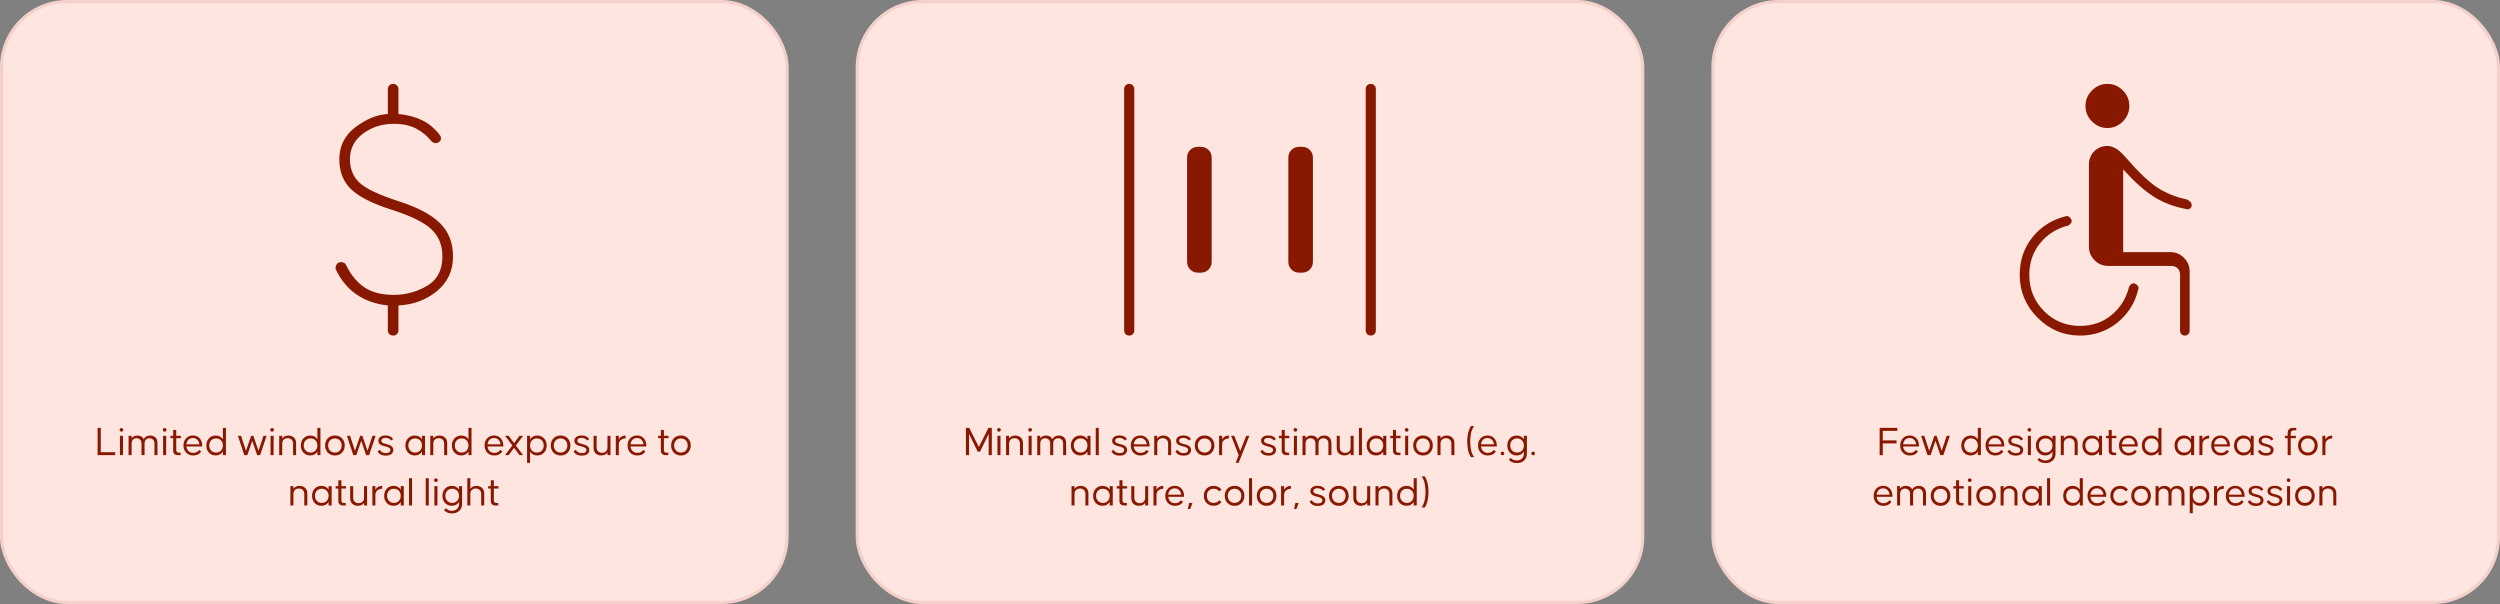
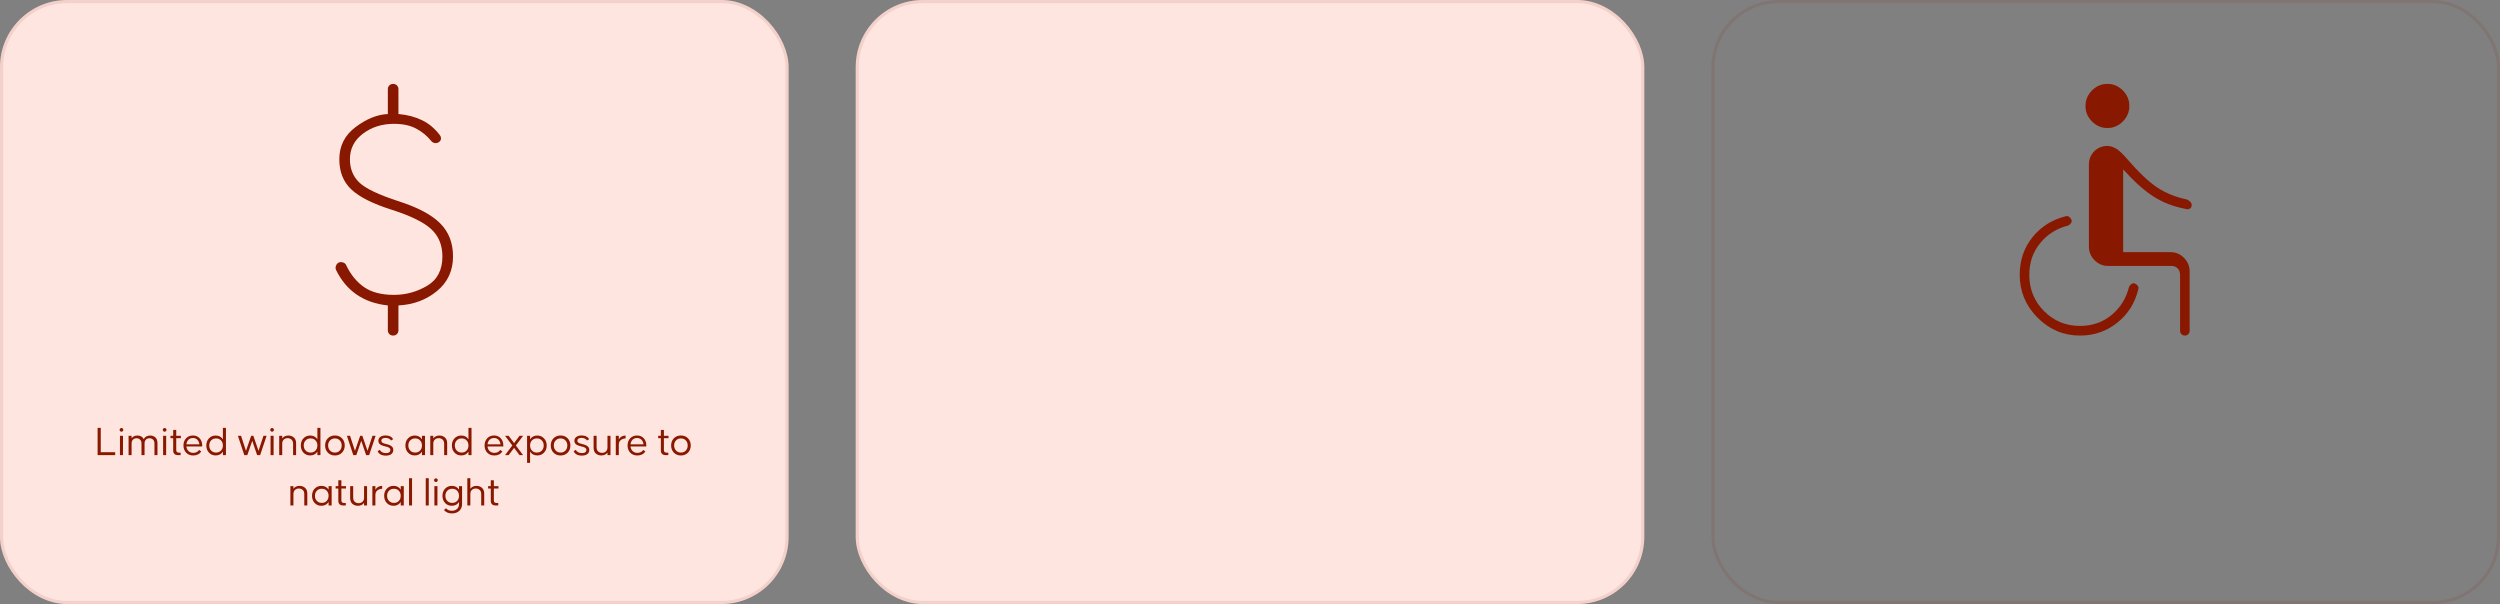
<svg xmlns="http://www.w3.org/2000/svg" width="1192" height="288" viewBox="0 0 1192 288" fill="none">
  <rect x="0" y="0" width="1192" height="288" fill="#808080" stroke="none" />
  <rect width="376" height="288" rx="32" fill="#FFE5E0" />
  <rect x="0.75" y="0.75" width="374.5" height="286.5" rx="31.25" stroke="#891800" stroke-opacity="0.1" stroke-width="1.5" />
  <path d="M187.448 160C186.725 160 186.123 159.76 185.641 159.281C185.159 158.802 184.918 158.204 184.918 157.485V145.629C179.135 145.03 174.166 143.293 170.009 140.419C165.853 137.545 162.57 133.593 160.161 128.563C159.92 127.964 159.95 127.305 160.251 126.587C160.552 125.868 161.004 125.389 161.606 125.15C162.209 124.91 162.871 124.91 163.594 125.15C164.317 125.389 164.799 125.808 165.04 126.407C167.208 130.958 170.07 134.461 173.624 136.916C177.177 139.371 181.906 140.599 187.809 140.599C193.471 140.599 198.742 139.162 203.621 136.287C208.501 133.413 210.94 128.743 210.94 122.275C210.94 116.886 209.163 112.545 205.609 109.251C202.055 105.958 195.76 102.874 186.725 100C177.689 97.126 171.274 93.892 167.479 90.299C163.684 86.707 161.787 81.916 161.787 75.928C161.787 69.581 164.377 64.461 169.558 60.569C174.738 56.677 179.858 54.611 184.918 54.371V42.515C184.918 41.796 185.159 41.198 185.641 40.719C186.123 40.239 186.725 40 187.448 40C188.171 40 188.773 40.239 189.255 40.719C189.737 41.198 189.978 41.796 189.978 42.515V54.371C194.194 54.73 197.959 55.719 201.272 57.335C204.585 58.952 207.446 61.377 209.856 64.611C210.217 65.21 210.338 65.808 210.217 66.407C210.097 67.006 209.735 67.485 209.133 67.844C208.531 68.204 207.898 68.323 207.236 68.204C206.573 68.084 206.001 67.725 205.519 67.126C203.591 64.731 201.212 62.784 198.381 61.287C195.55 59.79 192.026 59.042 187.809 59.042C182.147 59.042 177.238 60.599 173.081 63.713C168.925 66.826 166.847 70.898 166.847 75.928C166.847 80.479 168.353 84.192 171.365 87.066C174.376 89.94 180.701 92.934 190.339 96.048C199.254 98.922 205.76 102.395 209.856 106.467C213.952 110.539 216 115.808 216 122.275C216 129.102 213.44 134.611 208.32 138.802C203.2 142.994 197.086 145.269 189.978 145.629V157.485C189.978 158.204 189.737 158.802 189.255 159.281C188.773 159.76 188.171 160 187.448 160Z" fill="#891800" />
  <path d="M48.041 215.6H54.92V217H46.541V204H48.041V215.6ZM57.189 217V207.8H58.649L58.629 217H57.189ZM57.289 204.32C57.462 204.16 57.669 204.08 57.909 204.08C58.149 204.08 58.355 204.16 58.529 204.32C58.702 204.48 58.789 204.687 58.789 204.94C58.789 205.193 58.702 205.407 58.529 205.58C58.342 205.753 58.135 205.84 57.909 205.84C57.682 205.84 57.475 205.753 57.289 205.58C57.115 205.407 57.029 205.193 57.029 204.94C57.029 204.687 57.115 204.48 57.289 204.32ZM61.306 207.8H62.746V208.98C63.373 208.1 64.286 207.66 65.486 207.66C66.953 207.66 67.966 208.233 68.526 209.38C69.126 208.233 70.173 207.66 71.666 207.66C72.626 207.66 73.433 207.96 74.086 208.56C74.753 209.147 75.086 210.073 75.086 211.34V217H73.646V211.5C73.646 210.647 73.413 210.013 72.946 209.6C72.493 209.173 71.933 208.96 71.266 208.96C70.599 208.96 70.039 209.173 69.586 209.6C69.146 210.013 68.926 210.647 68.926 211.5V217H67.466V211.5C67.466 210.647 67.233 210.013 66.766 209.6C66.313 209.173 65.759 208.96 65.106 208.96C64.439 208.96 63.879 209.173 63.426 209.6C62.973 210.013 62.746 210.647 62.746 211.5V217H61.306V207.8ZM77.775 217V207.8H79.235L79.215 217H77.775ZM77.875 204.32C78.048 204.16 78.255 204.08 78.495 204.08C78.735 204.08 78.941 204.16 79.115 204.32C79.288 204.48 79.375 204.687 79.375 204.94C79.375 205.193 79.288 205.407 79.115 205.58C78.928 205.753 78.721 205.84 78.495 205.84C78.268 205.84 78.061 205.753 77.875 205.58C77.701 205.407 77.615 205.193 77.615 204.94C77.615 204.687 77.701 204.48 77.875 204.32ZM81.292 208.94V207.8H82.572V205H84.032V207.8H86.232V208.94H84.032V214.6C84.032 215.413 84.459 215.82 85.312 215.82H86.132V217H84.792C84.085 217 83.539 216.807 83.152 216.42C82.765 216.033 82.572 215.493 82.572 214.8V208.94H81.292ZM88.731 208.98C89.558 208.087 90.651 207.64 92.011 207.64C93.318 207.64 94.378 208.087 95.191 208.98C96.005 209.873 96.411 211.013 96.411 212.4V212.86H88.871C88.965 213.78 89.305 214.52 89.891 215.08C90.478 215.64 91.225 215.92 92.131 215.92C93.385 215.92 94.325 215.453 94.951 214.52L95.971 215.26C95.105 216.54 93.825 217.18 92.131 217.18C90.745 217.18 89.618 216.733 88.751 215.84C87.898 214.933 87.471 213.787 87.471 212.4C87.471 211.013 87.891 209.873 88.731 208.98ZM88.871 211.86H95.071C94.965 210.967 94.638 210.24 94.091 209.68C93.545 209.12 92.851 208.84 92.011 208.84C91.131 208.84 90.411 209.113 89.851 209.66C89.305 210.207 88.978 210.94 88.871 211.86ZM98.37 212.4C98.37 211.013 98.79 209.88 99.63 209C100.47 208.107 101.543 207.66 102.85 207.66C104.37 207.66 105.51 208.26 106.27 209.46V204H107.73V217H106.27V215.34C105.497 216.553 104.357 217.16 102.85 217.16C101.543 217.16 100.47 216.713 99.63 215.82C98.79 214.913 98.37 213.773 98.37 212.4ZM99.77 212.4C99.77 213.387 100.07 214.193 100.67 214.82C101.27 215.46 102.057 215.78 103.03 215.78C104.003 215.78 104.783 215.467 105.37 214.84C105.97 214.2 106.27 213.387 106.27 212.4C106.27 211.413 105.97 210.607 105.37 209.98C104.783 209.353 104.003 209.04 103.03 209.04C102.057 209.04 101.27 209.353 100.67 209.98C100.07 210.607 99.77 211.413 99.77 212.4ZM113.436 207.8H114.936L117.276 214.96L119.756 207.8H120.796L123.256 214.96L125.616 207.8H127.116L124.036 217H122.596L120.276 210.18L117.916 217H116.476L113.436 207.8ZM129.005 217V207.8H130.465L130.445 217H129.005ZM129.105 204.32C129.278 204.16 129.485 204.08 129.725 204.08C129.965 204.08 130.172 204.16 130.345 204.32C130.518 204.48 130.605 204.687 130.605 204.94C130.605 205.193 130.518 205.407 130.345 205.58C130.158 205.753 129.952 205.84 129.725 205.84C129.498 205.84 129.292 205.753 129.105 205.58C128.932 205.407 128.845 205.193 128.845 204.94C128.845 204.687 128.932 204.48 129.105 204.32ZM133.123 207.8H134.562V209.04C135.229 208.12 136.216 207.66 137.523 207.66C138.536 207.66 139.396 207.973 140.103 208.6C140.823 209.213 141.183 210.127 141.183 211.34V217H139.743V211.54C139.743 210.7 139.489 210.053 138.983 209.6C138.489 209.147 137.876 208.92 137.143 208.92C136.409 208.92 135.796 209.147 135.303 209.6C134.809 210.053 134.562 210.7 134.562 211.54V217H133.123V207.8ZM143.428 212.4C143.428 211.013 143.848 209.88 144.688 209C145.528 208.107 146.602 207.66 147.908 207.66C149.428 207.66 150.568 208.26 151.328 209.46V204H152.788V217H151.328V215.34C150.555 216.553 149.415 217.16 147.908 217.16C146.602 217.16 145.528 216.713 144.688 215.82C143.848 214.913 143.428 213.773 143.428 212.4ZM144.828 212.4C144.828 213.387 145.128 214.193 145.728 214.82C146.328 215.46 147.115 215.78 148.088 215.78C149.062 215.78 149.842 215.467 150.428 214.84C151.028 214.2 151.328 213.387 151.328 212.4C151.328 211.413 151.028 210.607 150.428 209.98C149.842 209.353 149.062 209.04 148.088 209.04C147.115 209.04 146.328 209.353 145.728 209.98C145.128 210.607 144.828 211.413 144.828 212.4ZM155.01 212.4C155.01 211.013 155.444 209.873 156.31 208.98C157.19 208.087 158.317 207.64 159.69 207.64C161.064 207.64 162.184 208.087 163.05 208.98C163.93 209.873 164.37 211.013 164.37 212.4C164.37 213.773 163.937 214.913 163.07 215.82C162.19 216.727 161.064 217.18 159.69 217.18C158.317 217.18 157.19 216.727 156.31 215.82C155.444 214.913 155.01 213.773 155.01 212.4ZM156.45 212.4C156.45 213.373 156.75 214.18 157.35 214.82C157.95 215.46 158.73 215.78 159.69 215.78C160.65 215.78 161.424 215.467 162.01 214.84C162.61 214.2 162.91 213.387 162.91 212.4C162.91 211.413 162.61 210.607 162.01 209.98C161.424 209.353 160.65 209.04 159.69 209.04C158.73 209.04 157.95 209.36 157.35 210C156.75 210.627 156.45 211.427 156.45 212.4ZM165.408 207.8H166.908L169.248 214.96L171.728 207.8H172.768L175.228 214.96L177.588 207.8H179.088L176.008 217H174.568L172.248 210.18L169.888 217H168.448L165.408 207.8ZM180.064 215.1L181.104 214.48C181.264 214.907 181.604 215.273 182.124 215.58C182.658 215.887 183.271 216.04 183.964 216.04C185.404 216.04 186.124 215.52 186.124 214.48C186.124 214.293 186.078 214.127 185.984 213.98C185.891 213.82 185.791 213.693 185.684 213.6C185.578 213.493 185.404 213.393 185.164 213.3C184.938 213.207 184.764 213.14 184.644 213.1C184.538 213.06 184.344 213.007 184.064 212.94C183.798 212.873 183.644 212.833 183.604 212.82L183.244 212.72C182.991 212.653 182.818 212.607 182.724 212.58C182.644 212.553 182.478 212.493 182.224 212.4C181.971 212.307 181.784 212.227 181.664 212.16C181.544 212.08 181.384 211.973 181.184 211.84C180.998 211.693 180.858 211.547 180.764 211.4C180.671 211.253 180.584 211.08 180.504 210.88C180.438 210.667 180.404 210.447 180.404 210.22C180.404 209.38 180.724 208.74 181.364 208.3C182.004 207.847 182.844 207.62 183.884 207.62C184.778 207.62 185.538 207.793 186.164 208.14C186.791 208.487 187.211 208.92 187.424 209.44L186.404 210.04C186.271 209.693 185.964 209.4 185.484 209.16C185.004 208.907 184.458 208.78 183.844 208.78C183.204 208.78 182.704 208.9 182.344 209.14C181.998 209.38 181.824 209.72 181.824 210.16C181.824 210.307 181.851 210.447 181.904 210.58C181.958 210.7 182.038 210.807 182.144 210.9C182.264 210.993 182.378 211.08 182.484 211.16C182.591 211.227 182.731 211.293 182.904 211.36C183.091 211.413 183.238 211.46 183.344 211.5C183.451 211.527 183.604 211.567 183.804 211.62C184.004 211.673 184.138 211.707 184.204 211.72C184.231 211.72 184.331 211.747 184.504 211.8C184.678 211.853 184.804 211.893 184.884 211.92C184.964 211.933 185.098 211.973 185.284 212.04C185.484 212.107 185.638 212.167 185.744 212.22C185.864 212.26 186.011 212.327 186.184 212.42C186.358 212.513 186.498 212.607 186.604 212.7C186.711 212.793 186.831 212.907 186.964 213.04C187.098 213.16 187.198 213.287 187.264 213.42C187.331 213.553 187.391 213.713 187.444 213.9C187.498 214.073 187.524 214.253 187.524 214.44C187.524 215.347 187.211 216.04 186.584 216.52C185.971 217 185.091 217.24 183.944 217.24C182.944 217.24 182.104 217.047 181.424 216.66C180.758 216.26 180.304 215.74 180.064 215.1ZM193.292 212.4C193.292 211.013 193.712 209.88 194.552 209C195.392 208.107 196.465 207.66 197.772 207.66C199.292 207.66 200.432 208.26 201.192 209.46V207.8H202.652V217H201.192V215.34C200.418 216.553 199.278 217.16 197.772 217.16C196.465 217.16 195.392 216.713 194.552 215.82C193.712 214.913 193.292 213.773 193.292 212.4ZM194.692 212.4C194.692 213.387 194.992 214.193 195.592 214.82C196.192 215.46 196.978 215.78 197.952 215.78C198.925 215.78 199.705 215.467 200.292 214.84C200.892 214.2 201.192 213.387 201.192 212.4C201.192 211.413 200.892 210.607 200.292 209.98C199.705 209.353 198.925 209.04 197.952 209.04C196.978 209.04 196.192 209.353 195.592 209.98C194.992 210.607 194.692 211.413 194.692 212.4ZM205.154 207.8H206.594V209.04C207.26 208.12 208.247 207.66 209.554 207.66C210.567 207.66 211.427 207.973 212.134 208.6C212.854 209.213 213.214 210.127 213.214 211.34V217H211.774V211.54C211.774 210.7 211.52 210.053 211.014 209.6C210.52 209.147 209.907 208.92 209.174 208.92C208.44 208.92 207.827 209.147 207.334 209.6C206.84 210.053 206.594 210.7 206.594 211.54V217H205.154V207.8ZM215.46 212.4C215.46 211.013 215.88 209.88 216.72 209C217.56 208.107 218.633 207.66 219.94 207.66C221.46 207.66 222.6 208.26 223.36 209.46V204H224.82V217H223.36V215.34C222.586 216.553 221.446 217.16 219.94 217.16C218.633 217.16 217.56 216.713 216.72 215.82C215.88 214.913 215.46 213.773 215.46 212.4ZM216.86 212.4C216.86 213.387 217.16 214.193 217.76 214.82C218.36 215.46 219.146 215.78 220.12 215.78C221.093 215.78 221.873 215.467 222.46 214.84C223.06 214.2 223.36 213.387 223.36 212.4C223.36 211.413 223.06 210.607 222.46 209.98C221.873 209.353 221.093 209.04 220.12 209.04C219.146 209.04 218.36 209.353 217.76 209.98C217.16 210.607 216.86 211.413 216.86 212.4ZM232.306 208.98C233.132 208.087 234.226 207.64 235.586 207.64C236.892 207.64 237.952 208.087 238.766 208.98C239.579 209.873 239.986 211.013 239.986 212.4V212.86H232.446C232.539 213.78 232.879 214.52 233.466 215.08C234.052 215.64 234.799 215.92 235.706 215.92C236.959 215.92 237.899 215.453 238.526 214.52L239.546 215.26C238.679 216.54 237.399 217.18 235.706 217.18C234.319 217.18 233.192 216.733 232.326 215.84C231.472 214.933 231.046 213.787 231.046 212.4C231.046 211.013 231.466 209.873 232.306 208.98ZM232.446 211.86H238.646C238.539 210.967 238.212 210.24 237.666 209.68C237.119 209.12 236.426 208.84 235.586 208.84C234.706 208.84 233.986 209.113 233.426 209.66C232.879 210.207 232.552 210.94 232.446 211.86ZM240.823 207.8H242.523L245.123 211.26L247.703 207.8H249.403L245.963 212.4L249.403 217H247.703L245.123 213.54L242.523 217H240.823L244.263 212.4L240.823 207.8ZM251.306 207.8H252.746V209.48C253.506 208.267 254.646 207.66 256.166 207.66C257.473 207.66 258.546 208.113 259.386 209.02C260.239 209.913 260.666 211.047 260.666 212.42C260.666 213.793 260.239 214.927 259.386 215.82C258.546 216.713 257.473 217.16 256.166 217.16C254.646 217.16 253.506 216.553 252.746 215.34V220.68H251.306V207.8ZM253.646 214.84C254.233 215.467 255.013 215.78 255.986 215.78C256.959 215.78 257.746 215.467 258.346 214.84C258.946 214.213 259.246 213.407 259.246 212.42C259.246 211.433 258.946 210.627 258.346 210C257.746 209.36 256.959 209.04 255.986 209.04C255.013 209.04 254.226 209.36 253.626 210C253.039 210.627 252.746 211.433 252.746 212.42C252.746 213.407 253.046 214.213 253.646 214.84ZM262.608 212.4C262.608 211.013 263.041 209.873 263.908 208.98C264.788 208.087 265.915 207.64 267.288 207.64C268.661 207.64 269.781 208.087 270.648 208.98C271.528 209.873 271.968 211.013 271.968 212.4C271.968 213.773 271.535 214.913 270.668 215.82C269.788 216.727 268.661 217.18 267.288 217.18C265.915 217.18 264.788 216.727 263.908 215.82C263.041 214.913 262.608 213.773 262.608 212.4ZM264.048 212.4C264.048 213.373 264.348 214.18 264.948 214.82C265.548 215.46 266.328 215.78 267.288 215.78C268.248 215.78 269.021 215.467 269.608 214.84C270.208 214.2 270.508 213.387 270.508 212.4C270.508 211.413 270.208 210.607 269.608 209.98C269.021 209.353 268.248 209.04 267.288 209.04C266.328 209.04 265.548 209.36 264.948 210C264.348 210.627 264.048 211.427 264.048 212.4ZM273.521 215.1L274.561 214.48C274.721 214.907 275.061 215.273 275.581 215.58C276.115 215.887 276.728 216.04 277.421 216.04C278.861 216.04 279.581 215.52 279.581 214.48C279.581 214.293 279.535 214.127 279.441 213.98C279.348 213.82 279.248 213.693 279.141 213.6C279.035 213.493 278.861 213.393 278.621 213.3C278.395 213.207 278.221 213.14 278.101 213.1C277.995 213.06 277.801 213.007 277.521 212.94C277.255 212.873 277.101 212.833 277.061 212.82L276.701 212.72C276.448 212.653 276.275 212.607 276.181 212.58C276.101 212.553 275.935 212.493 275.681 212.4C275.428 212.307 275.241 212.227 275.121 212.16C275.001 212.08 274.841 211.973 274.641 211.84C274.455 211.693 274.315 211.547 274.221 211.4C274.128 211.253 274.041 211.08 273.961 210.88C273.895 210.667 273.861 210.447 273.861 210.22C273.861 209.38 274.181 208.74 274.821 208.3C275.461 207.847 276.301 207.62 277.341 207.62C278.235 207.62 278.995 207.793 279.621 208.14C280.248 208.487 280.668 208.92 280.881 209.44L279.861 210.04C279.728 209.693 279.421 209.4 278.941 209.16C278.461 208.907 277.915 208.78 277.301 208.78C276.661 208.78 276.161 208.9 275.801 209.14C275.455 209.38 275.281 209.72 275.281 210.16C275.281 210.307 275.308 210.447 275.361 210.58C275.415 210.7 275.495 210.807 275.601 210.9C275.721 210.993 275.835 211.08 275.941 211.16C276.048 211.227 276.188 211.293 276.361 211.36C276.548 211.413 276.695 211.46 276.801 211.5C276.908 211.527 277.061 211.567 277.261 211.62C277.461 211.673 277.595 211.707 277.661 211.72C277.688 211.72 277.788 211.747 277.961 211.8C278.135 211.853 278.261 211.893 278.341 211.92C278.421 211.933 278.555 211.973 278.741 212.04C278.941 212.107 279.095 212.167 279.201 212.22C279.321 212.26 279.468 212.327 279.641 212.42C279.815 212.513 279.955 212.607 280.061 212.7C280.168 212.793 280.288 212.907 280.421 213.04C280.555 213.16 280.655 213.287 280.721 213.42C280.788 213.553 280.848 213.713 280.901 213.9C280.955 214.073 280.981 214.253 280.981 214.44C280.981 215.347 280.668 216.04 280.041 216.52C279.428 217 278.548 217.24 277.401 217.24C276.401 217.24 275.561 217.047 274.881 216.66C274.215 216.26 273.761 215.74 273.521 215.1ZM283.025 207.8H284.465V213.3C284.465 214.14 284.712 214.787 285.205 215.24C285.712 215.693 286.332 215.92 287.065 215.92C287.798 215.92 288.412 215.693 288.905 215.24C289.398 214.787 289.645 214.14 289.645 213.3V207.8H291.085V217H289.645V215.78C288.978 216.7 287.992 217.16 286.685 217.16C285.672 217.16 284.805 216.853 284.085 216.24C283.378 215.613 283.025 214.693 283.025 213.48V207.8ZM293.611 207.8H295.051V209.5C295.717 208.3 296.797 207.687 298.291 207.66V209.04C297.437 209.053 296.684 209.307 296.031 209.8C295.377 210.28 295.051 211.027 295.051 212.04V217H293.611V207.8ZM300.489 208.98C301.316 208.087 302.409 207.64 303.769 207.64C305.076 207.64 306.136 208.087 306.949 208.98C307.763 209.873 308.169 211.013 308.169 212.4V212.86H300.629C300.723 213.78 301.063 214.52 301.649 215.08C302.236 215.64 302.983 215.92 303.889 215.92C305.143 215.92 306.083 215.453 306.709 214.52L307.729 215.26C306.863 216.54 305.583 217.18 303.889 217.18C302.503 217.18 301.376 216.733 300.509 215.84C299.656 214.933 299.229 213.787 299.229 212.4C299.229 211.013 299.649 209.873 300.489 208.98ZM300.629 211.86H306.829C306.723 210.967 306.396 210.24 305.849 209.68C305.303 209.12 304.609 208.84 303.769 208.84C302.889 208.84 302.169 209.113 301.609 209.66C301.063 210.207 300.736 210.94 300.629 211.86ZM313.812 208.94V207.8H315.092V205H316.552V207.8H318.752V208.94H316.552V214.6C316.552 215.413 316.978 215.82 317.832 215.82H318.652V217H317.312C316.605 217 316.058 216.807 315.672 216.42C315.285 216.033 315.092 215.493 315.092 214.8V208.94H313.812ZM319.991 212.4C319.991 211.013 320.424 209.873 321.291 208.98C322.171 208.087 323.298 207.64 324.671 207.64C326.044 207.64 327.164 208.087 328.031 208.98C328.911 209.873 329.351 211.013 329.351 212.4C329.351 213.773 328.918 214.913 328.051 215.82C327.171 216.727 326.044 217.18 324.671 217.18C323.298 217.18 322.171 216.727 321.291 215.82C320.424 214.913 319.991 213.773 319.991 212.4ZM321.431 212.4C321.431 213.373 321.731 214.18 322.331 214.82C322.931 215.46 323.711 215.78 324.671 215.78C325.631 215.78 326.404 215.467 326.991 214.84C327.591 214.2 327.891 213.387 327.891 212.4C327.891 211.413 327.591 210.607 326.991 209.98C326.404 209.353 325.631 209.04 324.671 209.04C323.711 209.04 322.931 209.36 322.331 210C321.731 210.627 321.431 211.427 321.431 212.4ZM138.464 231.8H139.904V233.04C140.571 232.12 141.558 231.66 142.864 231.66C143.878 231.66 144.738 231.973 145.444 232.6C146.164 233.213 146.524 234.127 146.524 235.34V241H145.084V235.54C145.084 234.7 144.831 234.053 144.324 233.6C143.831 233.147 143.218 232.92 142.484 232.92C141.751 232.92 141.138 233.147 140.644 233.6C140.151 234.053 139.904 234.7 139.904 235.54V241H138.464V231.8ZM148.77 236.4C148.77 235.013 149.19 233.88 150.03 233C150.87 232.107 151.944 231.66 153.25 231.66C154.77 231.66 155.91 232.26 156.67 233.46V231.8H158.13V241H156.67V239.34C155.897 240.553 154.757 241.16 153.25 241.16C151.944 241.16 150.87 240.713 150.03 239.82C149.19 238.913 148.77 237.773 148.77 236.4ZM150.17 236.4C150.17 237.387 150.47 238.193 151.07 238.82C151.67 239.46 152.457 239.78 153.43 239.78C154.404 239.78 155.184 239.467 155.77 238.84C156.37 238.2 156.67 237.387 156.67 236.4C156.67 235.413 156.37 234.607 155.77 233.98C155.184 233.353 154.404 233.04 153.43 233.04C152.457 233.04 151.67 233.353 151.07 233.98C150.47 234.607 150.17 235.413 150.17 236.4ZM160.032 232.94V231.8H161.312V229H162.772V231.8H164.972V232.94H162.772V238.6C162.772 239.413 163.199 239.82 164.052 239.82H164.872V241H163.532C162.826 241 162.279 240.807 161.892 240.42C161.506 240.033 161.312 239.493 161.312 238.8V232.94H160.032ZM166.96 231.8H168.4V237.3C168.4 238.14 168.647 238.787 169.14 239.24C169.647 239.693 170.267 239.92 171 239.92C171.734 239.92 172.347 239.693 172.84 239.24C173.334 238.787 173.58 238.14 173.58 237.3V231.8H175.02V241H173.58V239.78C172.914 240.7 171.927 241.16 170.62 241.16C169.607 241.16 168.74 240.853 168.02 240.24C167.314 239.613 166.96 238.693 166.96 237.48V231.8ZM177.546 231.8H178.986V233.5C179.653 232.3 180.733 231.687 182.226 231.66V233.04C181.373 233.053 180.62 233.307 179.966 233.8C179.313 234.28 178.986 235.027 178.986 236.04V241H177.546V231.8ZM183.165 236.4C183.165 235.013 183.585 233.88 184.425 233C185.265 232.107 186.338 231.66 187.645 231.66C189.165 231.66 190.305 232.26 191.065 233.46V231.8H192.525V241H191.065V239.34C190.291 240.553 189.151 241.16 187.645 241.16C186.338 241.16 185.265 240.713 184.425 239.82C183.585 238.913 183.165 237.773 183.165 236.4ZM184.565 236.4C184.565 237.387 184.865 238.193 185.465 238.82C186.065 239.46 186.851 239.78 187.825 239.78C188.798 239.78 189.578 239.467 190.165 238.84C190.765 238.2 191.065 237.387 191.065 236.4C191.065 235.413 190.765 234.607 190.165 233.98C189.578 233.353 188.798 233.04 187.825 233.04C186.851 233.04 186.065 233.353 185.465 233.98C184.865 234.607 184.565 235.413 184.565 236.4ZM196.467 241H195.027V228H196.467V241ZM204.436 241H202.996V228H204.436V241ZM207.12 241V231.8H208.58L208.56 241H207.12ZM207.22 228.32C207.394 228.16 207.6 228.08 207.84 228.08C208.08 228.08 208.287 228.16 208.46 228.32C208.634 228.48 208.72 228.687 208.72 228.94C208.72 229.193 208.634 229.407 208.46 229.58C208.274 229.753 208.067 229.84 207.84 229.84C207.614 229.84 207.407 229.753 207.22 229.58C207.047 229.407 206.96 229.193 206.96 228.94C206.96 228.687 207.047 228.48 207.22 228.32ZM210.958 236.4C210.958 235.027 211.378 233.893 212.218 233C213.058 232.107 214.131 231.66 215.438 231.66C216.958 231.66 218.098 232.26 218.858 233.46V231.8H220.318V240.32C220.318 241.653 219.878 242.733 218.998 243.56C218.118 244.387 216.944 244.8 215.478 244.8C213.851 244.8 212.584 244.26 211.678 243.18L212.658 242.36C213.364 243.147 214.304 243.54 215.478 243.54C216.411 243.54 217.204 243.26 217.858 242.7C218.524 242.153 218.858 241.36 218.858 240.32V239.34C218.084 240.553 216.944 241.16 215.438 241.16C214.131 241.16 213.058 240.713 212.218 239.82C211.378 238.913 210.958 237.773 210.958 236.4ZM213.258 238.82C213.858 239.46 214.644 239.78 215.618 239.78C216.591 239.78 217.371 239.467 217.958 238.84C218.558 238.2 218.858 237.387 218.858 236.4C218.858 235.413 218.558 234.607 217.958 233.98C217.371 233.353 216.591 233.04 215.618 233.04C214.644 233.04 213.858 233.353 213.258 233.98C212.658 234.607 212.358 235.413 212.358 236.4C212.358 237.387 212.658 238.193 213.258 238.82ZM222.82 228H224.26V233.04C224.926 232.12 225.913 231.66 227.22 231.66C228.233 231.66 229.093 231.973 229.8 232.6C230.52 233.213 230.88 234.127 230.88 235.34V241H229.44V235.54C229.44 234.7 229.186 234.053 228.68 233.6C228.186 233.147 227.573 232.92 226.84 232.92C226.106 232.92 225.493 233.147 225 233.6C224.506 234.053 224.26 234.7 224.26 235.54V241H222.82V228ZM232.728 232.94V231.8H234.008V229H235.468V231.8H237.668V232.94H235.468V238.6C235.468 239.413 235.894 239.82 236.748 239.82H237.568V241H236.228C235.521 241 234.974 240.807 234.588 240.42C234.201 240.033 234.008 239.493 234.008 238.8V232.94H232.728Z" fill="#891800" />
  <rect x="408" width="376" height="288" rx="32" fill="#FFE5E0" />
  <rect x="408.75" y="0.75" width="374.5" height="286.5" rx="31.25" stroke="#891800" stroke-opacity="0.1" stroke-width="1.5" />
-   <path d="M619.448 130C617.983 130 616.755 129.504 615.764 128.512C614.772 127.521 614.276 126.293 614.276 124.828V75.172C614.276 73.707 614.772 72.478 615.764 71.486C616.755 70.495 617.983 70 619.448 70H620.828C622.293 70 623.522 70.495 624.514 71.486C625.505 72.478 626 73.707 626 75.172V124.828C626 126.293 625.505 127.521 624.514 128.512C623.522 129.504 622.293 130 620.828 130H619.448ZM571.172 130C569.707 130 568.479 129.504 567.488 128.512C566.496 127.521 566 126.293 566 124.828V75.172C566 73.707 566.496 72.478 567.488 71.486C568.479 70.495 569.707 70 571.172 70H572.552C574.017 70 575.246 70.495 576.238 71.486C577.229 72.478 577.724 73.707 577.724 75.172V124.828C577.724 126.293 577.229 127.521 576.238 128.512C575.246 129.504 574.017 130 572.552 130H571.172ZM653.579 160C652.894 160 652.322 159.769 651.862 159.307C651.402 158.844 651.172 158.27 651.172 157.586V42.414C651.172 41.73 651.405 41.157 651.869 40.695C652.332 40.232 652.907 40 653.593 40C654.278 40 654.851 40.232 655.31 40.695C655.77 41.157 656 41.73 656 42.414V157.586C656 158.27 655.768 158.844 655.303 159.307C654.84 159.769 654.266 160 653.579 160ZM538.407 160C537.722 160 537.149 159.769 536.69 159.307C536.23 158.844 536 158.27 536 157.586V42.414C536 41.73 536.232 41.157 536.697 40.695C537.16 40.232 537.734 40 538.421 40C539.106 40 539.678 40.232 540.138 40.695C540.598 41.157 540.828 41.73 540.828 42.414V157.586C540.828 158.27 540.595 158.844 540.131 159.307C539.668 159.769 539.093 160 538.407 160Z" fill="#891800" />
-   <path d="M462.137 204L466.717 213.12L471.297 204H472.897V217H471.397V206.9L467.237 215.4H466.197L462.037 206.9V217H460.537V204H462.137ZM475.579 217V207.8H477.039L477.019 217H475.579ZM475.679 204.32C475.853 204.16 476.059 204.08 476.299 204.08C476.539 204.08 476.746 204.16 476.919 204.32C477.093 204.48 477.179 204.687 477.179 204.94C477.179 205.193 477.093 205.407 476.919 205.58C476.733 205.753 476.526 205.84 476.299 205.84C476.073 205.84 475.866 205.753 475.679 205.58C475.506 205.407 475.419 205.193 475.419 204.94C475.419 204.687 475.506 204.48 475.679 204.32ZM479.697 207.8H481.137V209.04C481.803 208.12 482.79 207.66 484.097 207.66C485.11 207.66 485.97 207.973 486.677 208.6C487.397 209.213 487.757 210.127 487.757 211.34V217H486.317V211.54C486.317 210.7 486.063 210.053 485.557 209.6C485.063 209.147 484.45 208.92 483.717 208.92C482.983 208.92 482.37 209.147 481.877 209.6C481.383 210.053 481.137 210.7 481.137 211.54V217H479.697V207.8ZM490.443 217V207.8H491.903L491.883 217H490.443ZM490.543 204.32C490.716 204.16 490.923 204.08 491.163 204.08C491.403 204.08 491.609 204.16 491.783 204.32C491.956 204.48 492.043 204.687 492.043 204.94C492.043 205.193 491.956 205.407 491.783 205.58C491.596 205.753 491.389 205.84 491.163 205.84C490.936 205.84 490.729 205.753 490.543 205.58C490.369 205.407 490.283 205.193 490.283 204.94C490.283 204.687 490.369 204.48 490.543 204.32ZM494.56 207.8H496V208.98C496.627 208.1 497.54 207.66 498.74 207.66C500.207 207.66 501.22 208.233 501.78 209.38C502.38 208.233 503.427 207.66 504.92 207.66C505.88 207.66 506.687 207.96 507.34 208.56C508.007 209.147 508.34 210.073 508.34 211.34V217H506.9V211.5C506.9 210.647 506.667 210.013 506.2 209.6C505.747 209.173 505.187 208.96 504.52 208.96C503.853 208.96 503.293 209.173 502.84 209.6C502.4 210.013 502.18 210.647 502.18 211.5V217H500.72V211.5C500.72 210.647 500.487 210.013 500.02 209.6C499.567 209.173 499.013 208.96 498.36 208.96C497.693 208.96 497.133 209.173 496.68 209.6C496.227 210.013 496 210.647 496 211.5V217H494.56V207.8ZM510.589 212.4C510.589 211.013 511.009 209.88 511.849 209C512.689 208.107 513.762 207.66 515.069 207.66C516.589 207.66 517.729 208.26 518.489 209.46V207.8H519.949V217H518.489V215.34C517.715 216.553 516.575 217.16 515.069 217.16C513.762 217.16 512.689 216.713 511.849 215.82C511.009 214.913 510.589 213.773 510.589 212.4ZM511.989 212.4C511.989 213.387 512.289 214.193 512.889 214.82C513.489 215.46 514.275 215.78 515.249 215.78C516.222 215.78 517.002 215.467 517.589 214.84C518.189 214.2 518.489 213.387 518.489 212.4C518.489 211.413 518.189 210.607 517.589 209.98C517.002 209.353 516.222 209.04 515.249 209.04C514.275 209.04 513.489 209.353 512.889 209.98C512.289 210.607 511.989 211.413 511.989 212.4ZM523.891 217H522.451V204H523.891V217ZM529.939 215.1L530.979 214.48C531.139 214.907 531.479 215.273 531.999 215.58C532.533 215.887 533.146 216.04 533.839 216.04C535.279 216.04 535.999 215.52 535.999 214.48C535.999 214.293 535.953 214.127 535.859 213.98C535.766 213.82 535.666 213.693 535.559 213.6C535.453 213.493 535.279 213.393 535.039 213.3C534.813 213.207 534.639 213.14 534.519 213.1C534.413 213.06 534.219 213.007 533.939 212.94C533.673 212.873 533.519 212.833 533.479 212.82L533.119 212.72C532.866 212.653 532.693 212.607 532.599 212.58C532.519 212.553 532.353 212.493 532.099 212.4C531.846 212.307 531.659 212.227 531.539 212.16C531.419 212.08 531.259 211.973 531.059 211.84C530.873 211.693 530.733 211.547 530.639 211.4C530.546 211.253 530.459 211.08 530.379 210.88C530.313 210.667 530.279 210.447 530.279 210.22C530.279 209.38 530.599 208.74 531.239 208.3C531.879 207.847 532.719 207.62 533.759 207.62C534.653 207.62 535.413 207.793 536.039 208.14C536.666 208.487 537.086 208.92 537.299 209.44L536.279 210.04C536.146 209.693 535.839 209.4 535.359 209.16C534.879 208.907 534.333 208.78 533.719 208.78C533.079 208.78 532.579 208.9 532.219 209.14C531.873 209.38 531.699 209.72 531.699 210.16C531.699 210.307 531.726 210.447 531.779 210.58C531.833 210.7 531.913 210.807 532.019 210.9C532.139 210.993 532.253 211.08 532.359 211.16C532.466 211.227 532.606 211.293 532.779 211.36C532.966 211.413 533.113 211.46 533.219 211.5C533.326 211.527 533.479 211.567 533.679 211.62C533.879 211.673 534.013 211.707 534.079 211.72C534.106 211.72 534.206 211.747 534.379 211.8C534.553 211.853 534.679 211.893 534.759 211.92C534.839 211.933 534.973 211.973 535.159 212.04C535.359 212.107 535.513 212.167 535.619 212.22C535.739 212.26 535.886 212.327 536.059 212.42C536.233 212.513 536.373 212.607 536.479 212.7C536.586 212.793 536.706 212.907 536.839 213.04C536.973 213.16 537.073 213.287 537.139 213.42C537.206 213.553 537.266 213.713 537.319 213.9C537.373 214.073 537.399 214.253 537.399 214.44C537.399 215.347 537.086 216.04 536.459 216.52C535.846 217 534.966 217.24 533.819 217.24C532.819 217.24 531.979 217.047 531.299 216.66C530.633 216.26 530.179 215.74 529.939 215.1ZM540.423 208.98C541.249 208.087 542.343 207.64 543.703 207.64C545.009 207.64 546.069 208.087 546.883 208.98C547.696 209.873 548.103 211.013 548.103 212.4V212.86H540.563C540.656 213.78 540.996 214.52 541.583 215.08C542.169 215.64 542.916 215.92 543.823 215.92C545.076 215.92 546.016 215.453 546.643 214.52L547.663 215.26C546.796 216.54 545.516 217.18 543.823 217.18C542.436 217.18 541.309 216.733 540.443 215.84C539.589 214.933 539.163 213.787 539.163 212.4C539.163 211.013 539.583 209.873 540.423 208.98ZM540.563 211.86H546.763C546.656 210.967 546.329 210.24 545.783 209.68C545.236 209.12 544.543 208.84 543.703 208.84C542.823 208.84 542.103 209.113 541.543 209.66C540.996 210.207 540.669 210.94 540.563 211.86ZM550.341 207.8H551.781V209.04C552.448 208.12 553.435 207.66 554.741 207.66C555.755 207.66 556.615 207.973 557.321 208.6C558.041 209.213 558.401 210.127 558.401 211.34V217H556.961V211.54C556.961 210.7 556.708 210.053 556.201 209.6C555.708 209.147 555.095 208.92 554.361 208.92C553.628 208.92 553.015 209.147 552.521 209.6C552.028 210.053 551.781 210.7 551.781 211.54V217H550.341V207.8ZM560.447 215.1L561.487 214.48C561.647 214.907 561.987 215.273 562.507 215.58C563.041 215.887 563.654 216.04 564.347 216.04C565.787 216.04 566.507 215.52 566.507 214.48C566.507 214.293 566.461 214.127 566.367 213.98C566.274 213.82 566.174 213.693 566.067 213.6C565.961 213.493 565.787 213.393 565.547 213.3C565.321 213.207 565.147 213.14 565.027 213.1C564.921 213.06 564.727 213.007 564.447 212.94C564.181 212.873 564.027 212.833 563.987 212.82L563.627 212.72C563.374 212.653 563.201 212.607 563.107 212.58C563.027 212.553 562.861 212.493 562.607 212.4C562.354 212.307 562.167 212.227 562.047 212.16C561.927 212.08 561.767 211.973 561.567 211.84C561.381 211.693 561.241 211.547 561.147 211.4C561.054 211.253 560.967 211.08 560.887 210.88C560.821 210.667 560.787 210.447 560.787 210.22C560.787 209.38 561.107 208.74 561.747 208.3C562.387 207.847 563.227 207.62 564.267 207.62C565.161 207.62 565.921 207.793 566.547 208.14C567.174 208.487 567.594 208.92 567.807 209.44L566.787 210.04C566.654 209.693 566.347 209.4 565.867 209.16C565.387 208.907 564.841 208.78 564.227 208.78C563.587 208.78 563.087 208.9 562.727 209.14C562.381 209.38 562.207 209.72 562.207 210.16C562.207 210.307 562.234 210.447 562.287 210.58C562.341 210.7 562.421 210.807 562.527 210.9C562.647 210.993 562.761 211.08 562.867 211.16C562.974 211.227 563.114 211.293 563.287 211.36C563.474 211.413 563.621 211.46 563.727 211.5C563.834 211.527 563.987 211.567 564.187 211.62C564.387 211.673 564.521 211.707 564.587 211.72C564.614 211.72 564.714 211.747 564.887 211.8C565.061 211.853 565.187 211.893 565.267 211.92C565.347 211.933 565.481 211.973 565.667 212.04C565.867 212.107 566.021 212.167 566.127 212.22C566.247 212.26 566.394 212.327 566.567 212.42C566.741 212.513 566.881 212.607 566.987 212.7C567.094 212.793 567.214 212.907 567.347 213.04C567.481 213.16 567.581 213.287 567.647 213.42C567.714 213.553 567.774 213.713 567.827 213.9C567.881 214.073 567.907 214.253 567.907 214.44C567.907 215.347 567.594 216.04 566.967 216.52C566.354 217 565.474 217.24 564.327 217.24C563.327 217.24 562.487 217.047 561.807 216.66C561.141 216.26 560.687 215.74 560.447 215.1ZM569.671 212.4C569.671 211.013 570.104 209.873 570.971 208.98C571.851 208.087 572.977 207.64 574.351 207.64C575.724 207.64 576.844 208.087 577.711 208.98C578.591 209.873 579.031 211.013 579.031 212.4C579.031 213.773 578.597 214.913 577.731 215.82C576.851 216.727 575.724 217.18 574.351 217.18C572.977 217.18 571.851 216.727 570.971 215.82C570.104 214.913 569.671 213.773 569.671 212.4ZM571.111 212.4C571.111 213.373 571.411 214.18 572.011 214.82C572.611 215.46 573.391 215.78 574.351 215.78C575.311 215.78 576.084 215.467 576.671 214.84C577.271 214.2 577.571 213.387 577.571 212.4C577.571 211.413 577.271 210.607 576.671 209.98C576.084 209.353 575.311 209.04 574.351 209.04C573.391 209.04 572.611 209.36 572.011 210C571.411 210.627 571.111 211.427 571.111 212.4ZM581.259 207.8H582.699V209.5C583.366 208.3 584.446 207.687 585.939 207.66V209.04C585.086 209.053 584.333 209.307 583.679 209.8C583.026 210.28 582.699 211.027 582.699 212.04V217H581.259V207.8ZM588.501 207.8L591.341 215L594.201 207.8H595.701L590.581 220.68H589.161L590.601 216.98L587.001 207.8H588.501ZM600.935 215.1L601.975 214.48C602.135 214.907 602.475 215.273 602.995 215.58C603.529 215.887 604.142 216.04 604.835 216.04C606.275 216.04 606.995 215.52 606.995 214.48C606.995 214.293 606.949 214.127 606.855 213.98C606.762 213.82 606.662 213.693 606.555 213.6C606.449 213.493 606.275 213.393 606.035 213.3C605.809 213.207 605.635 213.14 605.515 213.1C605.409 213.06 605.215 213.007 604.935 212.94C604.669 212.873 604.515 212.833 604.475 212.82L604.115 212.72C603.862 212.653 603.689 212.607 603.595 212.58C603.515 212.553 603.349 212.493 603.095 212.4C602.842 212.307 602.655 212.227 602.535 212.16C602.415 212.08 602.255 211.973 602.055 211.84C601.869 211.693 601.729 211.547 601.635 211.4C601.542 211.253 601.455 211.08 601.375 210.88C601.309 210.667 601.275 210.447 601.275 210.22C601.275 209.38 601.595 208.74 602.235 208.3C602.875 207.847 603.715 207.62 604.755 207.62C605.649 207.62 606.409 207.793 607.035 208.14C607.662 208.487 608.082 208.92 608.295 209.44L607.275 210.04C607.142 209.693 606.835 209.4 606.355 209.16C605.875 208.907 605.329 208.78 604.715 208.78C604.075 208.78 603.575 208.9 603.215 209.14C602.869 209.38 602.695 209.72 602.695 210.16C602.695 210.307 602.722 210.447 602.775 210.58C602.829 210.7 602.909 210.807 603.015 210.9C603.135 210.993 603.249 211.08 603.355 211.16C603.462 211.227 603.602 211.293 603.775 211.36C603.962 211.413 604.109 211.46 604.215 211.5C604.322 211.527 604.475 211.567 604.675 211.62C604.875 211.673 605.009 211.707 605.075 211.72C605.102 211.72 605.202 211.747 605.375 211.8C605.549 211.853 605.675 211.893 605.755 211.92C605.835 211.933 605.969 211.973 606.155 212.04C606.355 212.107 606.509 212.167 606.615 212.22C606.735 212.26 606.882 212.327 607.055 212.42C607.229 212.513 607.369 212.607 607.475 212.7C607.582 212.793 607.702 212.907 607.835 213.04C607.969 213.16 608.069 213.287 608.135 213.42C608.202 213.553 608.262 213.713 608.315 213.9C608.369 214.073 608.395 214.253 608.395 214.44C608.395 215.347 608.082 216.04 607.455 216.52C606.842 217 605.962 217.24 604.815 217.24C603.815 217.24 602.975 217.047 602.295 216.66C601.629 216.26 601.175 215.74 600.935 215.1ZM609.839 208.94V207.8H611.119V205H612.579V207.8H614.779V208.94H612.579V214.6C612.579 215.413 613.006 215.82 613.859 215.82H614.679V217H613.339C612.632 217 612.086 216.807 611.699 216.42C611.312 216.033 611.119 215.493 611.119 214.8V208.94H609.839ZM616.927 217V207.8H618.387L618.367 217H616.927ZM617.027 204.32C617.2 204.16 617.407 204.08 617.647 204.08C617.887 204.08 618.094 204.16 618.267 204.32C618.44 204.48 618.527 204.687 618.527 204.94C618.527 205.193 618.44 205.407 618.267 205.58C618.08 205.753 617.874 205.84 617.647 205.84C617.42 205.84 617.214 205.753 617.027 205.58C616.854 205.407 616.767 205.193 616.767 204.94C616.767 204.687 616.854 204.48 617.027 204.32ZM621.044 207.8H622.484V208.98C623.111 208.1 624.024 207.66 625.224 207.66C626.691 207.66 627.704 208.233 628.264 209.38C628.864 208.233 629.911 207.66 631.404 207.66C632.364 207.66 633.171 207.96 633.824 208.56C634.491 209.147 634.824 210.073 634.824 211.34V217H633.384V211.5C633.384 210.647 633.151 210.013 632.684 209.6C632.231 209.173 631.671 208.96 631.004 208.96C630.338 208.96 629.778 209.173 629.324 209.6C628.884 210.013 628.664 210.647 628.664 211.5V217H627.204V211.5C627.204 210.647 626.971 210.013 626.504 209.6C626.051 209.173 625.498 208.96 624.844 208.96C624.178 208.96 623.618 209.173 623.164 209.6C622.711 210.013 622.484 210.647 622.484 211.5V217H621.044V207.8ZM637.353 207.8H638.793V213.3C638.793 214.14 639.04 214.787 639.533 215.24C640.04 215.693 640.66 215.92 641.393 215.92C642.126 215.92 642.74 215.693 643.233 215.24C643.726 214.787 643.973 214.14 643.973 213.3V207.8H645.413V217H643.973V215.78C643.306 216.7 642.32 217.16 641.013 217.16C640 217.16 639.133 216.853 638.413 216.24C637.706 215.613 637.353 214.693 637.353 213.48V207.8ZM649.379 217H647.939V204H649.379V217ZM651.624 212.4C651.624 211.013 652.044 209.88 652.884 209C653.724 208.107 654.797 207.66 656.104 207.66C657.624 207.66 658.764 208.26 659.524 209.46V207.8H660.984V217H659.524V215.34C658.75 216.553 657.61 217.16 656.104 217.16C654.797 217.16 653.724 216.713 652.884 215.82C652.044 214.913 651.624 213.773 651.624 212.4ZM653.024 212.4C653.024 213.387 653.324 214.193 653.924 214.82C654.524 215.46 655.31 215.78 656.284 215.78C657.257 215.78 658.037 215.467 658.624 214.84C659.224 214.2 659.524 213.387 659.524 212.4C659.524 211.413 659.224 210.607 658.624 209.98C658.037 209.353 657.257 209.04 656.284 209.04C655.31 209.04 654.524 209.353 653.924 209.98C653.324 210.607 653.024 211.413 653.024 212.4ZM662.886 208.94V207.8H664.166V205H665.626V207.8H667.826V208.94H665.626V214.6C665.626 215.413 666.052 215.82 666.906 215.82H667.726V217H666.386C665.679 217 665.132 216.807 664.746 216.42C664.359 216.033 664.166 215.493 664.166 214.8V208.94H662.886ZM669.974 217V207.8H671.434L671.414 217H669.974ZM670.074 204.32C670.247 204.16 670.454 204.08 670.694 204.08C670.934 204.08 671.141 204.16 671.314 204.32C671.487 204.48 671.574 204.687 671.574 204.94C671.574 205.193 671.487 205.407 671.314 205.58C671.127 205.753 670.921 205.84 670.694 205.84C670.467 205.84 670.261 205.753 670.074 205.58C669.901 205.407 669.814 205.193 669.814 204.94C669.814 204.687 669.901 204.48 670.074 204.32ZM673.811 212.4C673.811 211.013 674.245 209.873 675.111 208.98C675.991 208.087 677.118 207.64 678.491 207.64C679.865 207.64 680.985 208.087 681.851 208.98C682.731 209.873 683.171 211.013 683.171 212.4C683.171 213.773 682.738 214.913 681.871 215.82C680.991 216.727 679.865 217.18 678.491 217.18C677.118 217.18 675.991 216.727 675.111 215.82C674.245 214.913 673.811 213.773 673.811 212.4ZM675.251 212.4C675.251 213.373 675.551 214.18 676.151 214.82C676.751 215.46 677.531 215.78 678.491 215.78C679.451 215.78 680.225 215.467 680.811 214.84C681.411 214.2 681.711 213.387 681.711 212.4C681.711 211.413 681.411 210.607 680.811 209.98C680.225 209.353 679.451 209.04 678.491 209.04C677.531 209.04 676.751 209.36 676.151 210C675.551 210.627 675.251 211.427 675.251 212.4ZM685.4 207.8H686.84V209.04C687.507 208.12 688.493 207.66 689.8 207.66C690.813 207.66 691.673 207.973 692.38 208.6C693.1 209.213 693.46 210.127 693.46 211.34V217H692.02V211.54C692.02 210.7 691.767 210.053 691.26 209.6C690.767 209.147 690.153 208.92 689.42 208.92C688.687 208.92 688.073 209.147 687.58 209.6C687.087 210.053 686.84 210.7 686.84 211.54V217H685.4V207.8ZM699.77 207.76C700.05 205.88 700.576 204.347 701.35 203.16H702.87C702.056 204.267 701.536 205.533 701.31 206.96C701.096 208.387 700.99 209.58 700.99 210.54C700.99 211.5 701.103 212.707 701.33 214.16C701.556 215.6 702.076 216.867 702.89 217.96H701.35C700.576 216.787 700.083 215.5 699.87 214.1C699.67 212.687 699.57 211.513 699.57 210.58C699.57 209.633 699.636 208.693 699.77 207.76ZM705.989 208.98C706.816 208.087 707.909 207.64 709.269 207.64C710.576 207.64 711.636 208.087 712.449 208.98C713.263 209.873 713.669 211.013 713.669 212.4V212.86H706.129C706.223 213.78 706.563 214.52 707.149 215.08C707.736 215.64 708.483 215.92 709.389 215.92C710.643 215.92 711.583 215.453 712.209 214.52L713.229 215.26C712.363 216.54 711.083 217.18 709.389 217.18C708.003 217.18 706.876 216.733 706.009 215.84C705.156 214.933 704.729 213.787 704.729 212.4C704.729 211.013 705.149 209.873 705.989 208.98ZM706.129 211.86H712.329C712.223 210.967 711.896 210.24 711.349 209.68C710.803 209.12 710.109 208.84 709.269 208.84C708.389 208.84 707.669 209.113 707.109 209.66C706.563 210.207 706.236 210.94 706.129 211.86ZM715.508 216.2C715.508 215.947 715.588 215.74 715.748 215.58C715.908 215.42 716.114 215.34 716.368 215.34C716.621 215.34 716.828 215.42 716.988 215.58C717.148 215.74 717.228 215.947 717.228 216.2C717.228 216.453 717.148 216.66 716.988 216.82C716.828 216.98 716.621 217.06 716.368 217.06C716.114 217.06 715.908 216.98 715.748 216.82C715.588 216.66 715.508 216.453 715.508 216.2ZM718.675 212.4C718.675 211.027 719.095 209.893 719.935 209C720.775 208.107 721.848 207.66 723.155 207.66C724.675 207.66 725.815 208.26 726.575 209.46V207.8H728.035V216.32C728.035 217.653 727.595 218.733 726.715 219.56C725.835 220.387 724.661 220.8 723.195 220.8C721.568 220.8 720.301 220.26 719.395 219.18L720.375 218.36C721.081 219.147 722.021 219.54 723.195 219.54C724.128 219.54 724.921 219.26 725.575 218.7C726.241 218.153 726.575 217.36 726.575 216.32V215.34C725.801 216.553 724.661 217.16 723.155 217.16C721.848 217.16 720.775 216.713 719.935 215.82C719.095 214.913 718.675 213.773 718.675 212.4ZM720.975 214.82C721.575 215.46 722.361 215.78 723.335 215.78C724.308 215.78 725.088 215.467 725.675 214.84C726.275 214.2 726.575 213.387 726.575 212.4C726.575 211.413 726.275 210.607 725.675 209.98C725.088 209.353 724.308 209.04 723.335 209.04C722.361 209.04 721.575 209.353 720.975 209.98C720.375 210.607 720.075 211.413 720.075 212.4C720.075 213.387 720.375 214.193 720.975 214.82ZM730.137 216.2C730.137 215.947 730.217 215.74 730.377 215.58C730.537 215.42 730.743 215.34 730.997 215.34C731.25 215.34 731.457 215.42 731.617 215.58C731.777 215.74 731.857 215.947 731.857 216.2C731.857 216.453 731.777 216.66 731.617 216.82C731.457 216.98 731.25 217.06 730.997 217.06C730.743 217.06 730.537 216.98 730.377 216.82C730.217 216.66 730.137 216.453 730.137 216.2ZM510.898 231.8H512.338V233.04C513.005 232.12 513.991 231.66 515.298 231.66C516.311 231.66 517.171 231.973 517.878 232.6C518.598 233.213 518.958 234.127 518.958 235.34V241H517.518V235.54C517.518 234.7 517.265 234.053 516.758 233.6C516.265 233.147 515.651 232.92 514.918 232.92C514.185 232.92 513.571 233.147 513.078 233.6C512.585 234.053 512.338 234.7 512.338 235.54V241H510.898V231.8ZM521.204 236.4C521.204 235.013 521.624 233.88 522.464 233C523.304 232.107 524.377 231.66 525.684 231.66C527.204 231.66 528.344 232.26 529.104 233.46V231.8H530.564V241H529.104V239.34C528.33 240.553 527.19 241.16 525.684 241.16C524.377 241.16 523.304 240.713 522.464 239.82C521.624 238.913 521.204 237.773 521.204 236.4ZM522.604 236.4C522.604 237.387 522.904 238.193 523.504 238.82C524.104 239.46 524.89 239.78 525.864 239.78C526.837 239.78 527.617 239.467 528.204 238.84C528.804 238.2 529.104 237.387 529.104 236.4C529.104 235.413 528.804 234.607 528.204 233.98C527.617 233.353 526.837 233.04 525.864 233.04C524.89 233.04 524.104 233.353 523.504 233.98C522.904 234.607 522.604 235.413 522.604 236.4ZM532.466 232.94V231.8H533.746V229H535.206V231.8H537.406V232.94H535.206V238.6C535.206 239.413 535.633 239.82 536.486 239.82H537.306V241H535.966C535.259 241 534.713 240.807 534.326 240.42C533.939 240.033 533.746 239.493 533.746 238.8V232.94H532.466ZM539.394 231.8H540.834V237.3C540.834 238.14 541.081 238.787 541.574 239.24C542.081 239.693 542.701 239.92 543.434 239.92C544.167 239.92 544.781 239.693 545.274 239.24C545.767 238.787 546.014 238.14 546.014 237.3V231.8H547.454V241H546.014V239.78C545.347 240.7 544.361 241.16 543.054 241.16C542.041 241.16 541.174 240.853 540.454 240.24C539.747 239.613 539.394 238.693 539.394 237.48V231.8ZM549.98 231.8H551.42V233.5C552.087 232.3 553.167 231.687 554.66 231.66V233.04C553.807 233.053 553.053 233.307 552.4 233.8C551.747 234.28 551.42 235.027 551.42 236.04V241H549.98V231.8ZM556.858 232.98C557.685 232.087 558.778 231.64 560.138 231.64C561.445 231.64 562.505 232.087 563.318 232.98C564.132 233.873 564.538 235.013 564.538 236.4V236.86H556.998C557.092 237.78 557.432 238.52 558.018 239.08C558.605 239.64 559.352 239.92 560.258 239.92C561.512 239.92 562.452 239.453 563.078 238.52L564.098 239.26C563.232 240.54 561.952 241.18 560.258 241.18C558.872 241.18 557.745 240.733 556.878 239.84C556.025 238.933 555.598 237.787 555.598 236.4C555.598 235.013 556.018 233.873 556.858 232.98ZM556.998 235.86H563.198C563.092 234.967 562.765 234.24 562.218 233.68C561.672 233.12 560.978 232.84 560.138 232.84C559.258 232.84 558.538 233.113 557.978 233.66C557.432 234.207 557.105 234.94 556.998 235.86ZM566.977 239.8H568.557L567.497 242.68H566.377L566.977 239.8ZM575.297 232.98C576.163 232.1 577.283 231.66 578.657 231.66C580.283 231.66 581.53 232.273 582.397 233.5L581.337 234.3C580.737 233.46 579.857 233.04 578.697 233.04C577.71 233.04 576.917 233.353 576.317 233.98C575.717 234.607 575.417 235.413 575.417 236.4C575.417 237.387 575.717 238.2 576.317 238.84C576.917 239.467 577.71 239.78 578.697 239.78C579.83 239.78 580.71 239.36 581.337 238.52L582.397 239.3C581.543 240.54 580.297 241.16 578.657 241.16C577.283 241.16 576.163 240.713 575.297 239.82C574.43 238.927 573.997 237.787 573.997 236.4C573.997 235.013 574.43 233.873 575.297 232.98ZM583.958 236.4C583.958 235.013 584.391 233.873 585.258 232.98C586.138 232.087 587.264 231.64 588.638 231.64C590.011 231.64 591.131 232.087 591.998 232.98C592.878 233.873 593.318 235.013 593.318 236.4C593.318 237.773 592.884 238.913 592.018 239.82C591.138 240.727 590.011 241.18 588.638 241.18C587.264 241.18 586.138 240.727 585.258 239.82C584.391 238.913 583.958 237.773 583.958 236.4ZM585.398 236.4C585.398 237.373 585.698 238.18 586.298 238.82C586.898 239.46 587.678 239.78 588.638 239.78C589.598 239.78 590.371 239.467 590.958 238.84C591.558 238.2 591.858 237.387 591.858 236.4C591.858 235.413 591.558 234.607 590.958 233.98C590.371 233.353 589.598 233.04 588.638 233.04C587.678 233.04 586.898 233.36 586.298 234C585.698 234.627 585.398 235.427 585.398 236.4ZM596.986 241H595.546V228H596.986V241ZM599.231 236.4C599.231 235.013 599.665 233.873 600.531 232.98C601.411 232.087 602.538 231.64 603.911 231.64C605.285 231.64 606.405 232.087 607.271 232.98C608.151 233.873 608.591 235.013 608.591 236.4C608.591 237.773 608.158 238.913 607.291 239.82C606.411 240.727 605.285 241.18 603.911 241.18C602.538 241.18 601.411 240.727 600.531 239.82C599.665 238.913 599.231 237.773 599.231 236.4ZM600.671 236.4C600.671 237.373 600.971 238.18 601.571 238.82C602.171 239.46 602.951 239.78 603.911 239.78C604.871 239.78 605.645 239.467 606.231 238.84C606.831 238.2 607.131 237.387 607.131 236.4C607.131 235.413 606.831 234.607 606.231 233.98C605.645 233.353 604.871 233.04 603.911 233.04C602.951 233.04 602.171 233.36 601.571 234C600.971 234.627 600.671 235.427 600.671 236.4ZM610.82 231.8H612.26V233.5C612.926 232.3 614.006 231.687 615.5 231.66V233.04C614.646 233.053 613.893 233.307 613.24 233.8C612.586 234.28 612.26 235.027 612.26 236.04V241H610.82V231.8ZM617.621 239.8H619.201L618.141 242.68H617.021L617.621 239.8ZM624.441 239.1L625.481 238.48C625.641 238.907 625.981 239.273 626.501 239.58C627.035 239.887 627.648 240.04 628.341 240.04C629.781 240.04 630.501 239.52 630.501 238.48C630.501 238.293 630.455 238.127 630.361 237.98C630.268 237.82 630.168 237.693 630.061 237.6C629.955 237.493 629.781 237.393 629.541 237.3C629.315 237.207 629.141 237.14 629.021 237.1C628.915 237.06 628.721 237.007 628.441 236.94C628.175 236.873 628.021 236.833 627.981 236.82L627.621 236.72C627.368 236.653 627.195 236.607 627.101 236.58C627.021 236.553 626.855 236.493 626.601 236.4C626.348 236.307 626.161 236.227 626.041 236.16C625.921 236.08 625.761 235.973 625.561 235.84C625.375 235.693 625.235 235.547 625.141 235.4C625.048 235.253 624.961 235.08 624.881 234.88C624.815 234.667 624.781 234.447 624.781 234.22C624.781 233.38 625.101 232.74 625.741 232.3C626.381 231.847 627.221 231.62 628.261 231.62C629.155 231.62 629.915 231.793 630.541 232.14C631.168 232.487 631.588 232.92 631.801 233.44L630.781 234.04C630.648 233.693 630.341 233.4 629.861 233.16C629.381 232.907 628.835 232.78 628.221 232.78C627.581 232.78 627.081 232.9 626.721 233.14C626.375 233.38 626.201 233.72 626.201 234.16C626.201 234.307 626.228 234.447 626.281 234.58C626.335 234.7 626.415 234.807 626.521 234.9C626.641 234.993 626.755 235.08 626.861 235.16C626.968 235.227 627.108 235.293 627.281 235.36C627.468 235.413 627.615 235.46 627.721 235.5C627.828 235.527 627.981 235.567 628.181 235.62C628.381 235.673 628.515 235.707 628.581 235.72C628.608 235.72 628.708 235.747 628.881 235.8C629.055 235.853 629.181 235.893 629.261 235.92C629.341 235.933 629.475 235.973 629.661 236.04C629.861 236.107 630.015 236.167 630.121 236.22C630.241 236.26 630.388 236.327 630.561 236.42C630.735 236.513 630.875 236.607 630.981 236.7C631.088 236.793 631.208 236.907 631.341 237.04C631.475 237.16 631.575 237.287 631.641 237.42C631.708 237.553 631.768 237.713 631.821 237.9C631.875 238.073 631.901 238.253 631.901 238.44C631.901 239.347 631.588 240.04 630.961 240.52C630.348 241 629.468 241.24 628.321 241.24C627.321 241.24 626.481 241.047 625.801 240.66C625.135 240.26 624.681 239.74 624.441 239.1ZM633.665 236.4C633.665 235.013 634.098 233.873 634.965 232.98C635.845 232.087 636.971 231.64 638.345 231.64C639.718 231.64 640.838 232.087 641.705 232.98C642.585 233.873 643.025 235.013 643.025 236.4C643.025 237.773 642.591 238.913 641.725 239.82C640.845 240.727 639.718 241.18 638.345 241.18C636.971 241.18 635.845 240.727 634.965 239.82C634.098 238.913 633.665 237.773 633.665 236.4ZM635.105 236.4C635.105 237.373 635.405 238.18 636.005 238.82C636.605 239.46 637.385 239.78 638.345 239.78C639.305 239.78 640.078 239.467 640.665 238.84C641.265 238.2 641.565 237.387 641.565 236.4C641.565 235.413 641.265 234.607 640.665 233.98C640.078 233.353 639.305 233.04 638.345 233.04C637.385 233.04 636.605 233.36 636.005 234C635.405 234.627 635.105 235.427 635.105 236.4ZM645.253 231.8H646.693V237.3C646.693 238.14 646.94 238.787 647.433 239.24C647.94 239.693 648.56 239.92 649.293 239.92C650.027 239.92 650.64 239.693 651.133 239.24C651.627 238.787 651.873 238.14 651.873 237.3V231.8H653.313V241H651.873V239.78C651.207 240.7 650.22 241.16 648.913 241.16C647.9 241.16 647.033 240.853 646.313 240.24C645.607 239.613 645.253 238.693 645.253 237.48V231.8ZM655.839 231.8H657.279V233.04C657.946 232.12 658.933 231.66 660.239 231.66C661.253 231.66 662.113 231.973 662.819 232.6C663.539 233.213 663.899 234.127 663.899 235.34V241H662.459V235.54C662.459 234.7 662.206 234.053 661.699 233.6C661.206 233.147 660.593 232.92 659.859 232.92C659.126 232.92 658.513 233.147 658.019 233.6C657.526 234.053 657.279 234.7 657.279 235.54V241H655.839V231.8ZM666.145 236.4C666.145 235.013 666.565 233.88 667.405 233C668.245 232.107 669.319 231.66 670.625 231.66C672.145 231.66 673.285 232.26 674.045 233.46V228H675.505V241H674.045V239.34C673.272 240.553 672.132 241.16 670.625 241.16C669.319 241.16 668.245 240.713 667.405 239.82C666.565 238.913 666.145 237.773 666.145 236.4ZM667.545 236.4C667.545 237.387 667.845 238.193 668.445 238.82C669.045 239.46 669.832 239.78 670.805 239.78C671.779 239.78 672.559 239.467 673.145 238.84C673.745 238.2 674.045 237.387 674.045 236.4C674.045 235.413 673.745 234.607 673.145 233.98C672.559 233.353 671.779 233.04 670.805 233.04C669.832 233.04 669.045 233.353 668.445 233.98C667.845 234.607 667.545 235.413 667.545 236.4ZM679.487 237.44C679.634 236.48 679.707 235.52 679.707 234.56C679.707 233.6 679.594 232.407 679.367 230.98C679.154 229.54 678.641 228.267 677.827 227.16H679.347C680.521 228.987 681.107 231.46 681.107 234.58C681.107 237.7 680.521 240.16 679.347 241.96H677.807C678.621 240.867 679.181 239.36 679.487 237.44Z" fill="#891800" />
-   <rect x="816" width="376" height="288" rx="32" fill="#FFE5E0" />
  <rect x="816.75" y="0.75" width="374.5" height="286.5" rx="31.25" stroke="#891800" stroke-opacity="0.1" stroke-width="1.5" />
  <path d="M991.749 160C983.908 160 977.157 157.151 971.494 151.452C965.831 145.753 963 138.959 963 131.068C963 124.164 965.015 118.192 969.044 113.151C973.073 108.11 978.355 104.767 984.888 103.123C985.433 102.904 985.977 102.986 986.522 103.37C987.066 103.753 987.448 104.219 987.665 104.767C987.883 105.315 987.801 105.863 987.42 106.411C987.039 106.959 986.576 107.342 986.032 107.562C980.696 108.877 976.286 111.644 972.801 115.863C969.316 120.082 967.574 125.151 967.574 131.068C967.574 137.863 969.915 143.616 974.598 148.329C979.28 153.041 984.997 155.397 991.749 155.397C997.629 155.397 1002.67 153.644 1006.86 150.137C1011.05 146.63 1013.8 142.192 1015.11 136.822C1015.33 136.274 1015.71 135.808 1016.25 135.425C1016.8 135.041 1017.34 134.959 1017.88 135.178C1018.43 135.397 1018.89 135.753 1019.27 136.247C1019.65 136.74 1019.74 137.315 1019.52 137.973C1017.99 144.438 1014.67 149.726 1009.55 153.836C1004.44 157.945 998.501 160 991.749 160ZM1041.73 160C1041.08 160 1040.54 159.781 1040.1 159.342C1039.66 158.904 1039.45 158.356 1039.45 157.699V131.068C1039.45 129.753 1039.07 128.712 1038.3 127.945C1037.54 127.178 1036.51 126.795 1035.2 126.795H1005.14C1002.64 126.795 1000.49 125.89 998.691 124.082C996.894 122.274 995.996 120.11 995.996 117.589V78.466C995.996 75.945 996.84 73.836 998.528 72.137C1000.22 70.438 1002.31 69.589 1004.82 69.589C1006.01 69.589 1007.32 69.973 1008.74 70.74C1010.15 71.507 1011.9 73.096 1013.96 75.507C1019.63 82.082 1024.5 86.712 1028.58 89.397C1032.67 92.082 1037.32 93.973 1042.55 95.069C1043.2 95.288 1043.77 95.644 1044.26 96.137C1044.75 96.63 1045 97.206 1045 97.863C1045 98.52 1044.73 99.041 1044.18 99.425C1043.64 99.808 1043.04 99.89 1042.39 99.671C1036.51 98.575 1031.33 96.603 1026.87 93.753C1022.4 90.904 1017.56 86.575 1012.33 80.767V120.219H1034.87C1037.38 120.219 1039.53 121.123 1041.32 122.932C1043.12 124.74 1044.02 126.904 1044.02 129.425V157.699C1044.02 158.356 1043.8 158.904 1043.37 159.342C1042.93 159.781 1042.39 160 1041.73 160ZM1004.82 61.041C1001.99 61.041 999.535 60 997.466 57.918C995.397 55.836 994.363 53.37 994.363 50.52C994.363 47.671 995.397 45.206 997.466 43.123C999.535 41.041 1001.99 40 1004.82 40C1007.65 40 1010.1 41.041 1012.17 43.123C1014.24 45.206 1015.27 47.671 1015.27 50.52C1015.27 53.37 1014.24 55.836 1012.17 57.918C1010.1 60 1007.65 61.041 1004.82 61.041Z" fill="#891800" />
-   <path d="M904.652 204V205.44H897.712V209.98H904.272V211.42H897.712V217H896.212V204H904.652ZM907.27 208.98C908.097 208.087 909.19 207.64 910.55 207.64C911.857 207.64 912.917 208.087 913.73 208.98C914.544 209.873 914.95 211.013 914.95 212.4V212.86H907.41C907.504 213.78 907.844 214.52 908.43 215.08C909.017 215.64 909.764 215.92 910.67 215.92C911.924 215.92 912.864 215.453 913.49 214.52L914.51 215.26C913.644 216.54 912.364 217.18 910.67 217.18C909.284 217.18 908.157 216.733 907.29 215.84C906.437 214.933 906.01 213.787 906.01 212.4C906.01 211.013 906.43 209.873 907.27 208.98ZM907.41 211.86H913.61C913.504 210.967 913.177 210.24 912.63 209.68C912.084 209.12 911.39 208.84 910.55 208.84C909.67 208.84 908.95 209.113 908.39 209.66C907.844 210.207 907.517 210.94 907.41 211.86ZM915.998 207.8H917.498L919.838 214.96L922.318 207.8H923.358L925.818 214.96L928.178 207.8H929.678L926.598 217H925.158L922.838 210.18L920.478 217H919.038L915.998 207.8ZM935.132 212.4C935.132 211.013 935.552 209.88 936.392 209C937.232 208.107 938.305 207.66 939.612 207.66C941.132 207.66 942.272 208.26 943.032 209.46V204H944.492V217H943.032V215.34C942.258 216.553 941.118 217.16 939.612 217.16C938.305 217.16 937.232 216.713 936.392 215.82C935.552 214.913 935.132 213.773 935.132 212.4ZM936.532 212.4C936.532 213.387 936.832 214.193 937.432 214.82C938.032 215.46 938.818 215.78 939.792 215.78C940.765 215.78 941.545 215.467 942.132 214.84C942.732 214.2 943.032 213.387 943.032 212.4C943.032 211.413 942.732 210.607 942.132 209.98C941.545 209.353 940.765 209.04 939.792 209.04C938.818 209.04 938.032 209.353 937.432 209.98C936.832 210.607 936.532 211.413 936.532 212.4ZM947.974 208.98C948.8 208.087 949.894 207.64 951.254 207.64C952.56 207.64 953.62 208.087 954.434 208.98C955.247 209.873 955.654 211.013 955.654 212.4V212.86H948.114C948.207 213.78 948.547 214.52 949.134 215.08C949.72 215.64 950.467 215.92 951.374 215.92C952.627 215.92 953.567 215.453 954.194 214.52L955.214 215.26C954.347 216.54 953.067 217.18 951.374 217.18C949.987 217.18 948.86 216.733 947.994 215.84C947.14 214.933 946.714 213.787 946.714 212.4C946.714 211.013 947.134 209.873 947.974 208.98ZM948.114 211.86H954.314C954.207 210.967 953.88 210.24 953.334 209.68C952.787 209.12 952.094 208.84 951.254 208.84C950.374 208.84 949.654 209.113 949.094 209.66C948.547 210.207 948.22 210.94 948.114 211.86ZM957.217 215.1L958.257 214.48C958.417 214.907 958.757 215.273 959.277 215.58C959.81 215.887 960.423 216.04 961.117 216.04C962.557 216.04 963.277 215.52 963.277 214.48C963.277 214.293 963.23 214.127 963.137 213.98C963.043 213.82 962.943 213.693 962.837 213.6C962.73 213.493 962.557 213.393 962.317 213.3C962.09 213.207 961.917 213.14 961.797 213.1C961.69 213.06 961.497 213.007 961.217 212.94C960.95 212.873 960.797 212.833 960.757 212.82L960.397 212.72C960.143 212.653 959.97 212.607 959.877 212.58C959.797 212.553 959.63 212.493 959.377 212.4C959.123 212.307 958.937 212.227 958.817 212.16C958.697 212.08 958.537 211.973 958.337 211.84C958.15 211.693 958.01 211.547 957.917 211.4C957.823 211.253 957.737 211.08 957.657 210.88C957.59 210.667 957.557 210.447 957.557 210.22C957.557 209.38 957.877 208.74 958.517 208.3C959.157 207.847 959.997 207.62 961.037 207.62C961.93 207.62 962.69 207.793 963.317 208.14C963.943 208.487 964.363 208.92 964.577 209.44L963.557 210.04C963.423 209.693 963.117 209.4 962.637 209.16C962.157 208.907 961.61 208.78 960.997 208.78C960.357 208.78 959.857 208.9 959.497 209.14C959.15 209.38 958.977 209.72 958.977 210.16C958.977 210.307 959.003 210.447 959.057 210.58C959.11 210.7 959.19 210.807 959.297 210.9C959.417 210.993 959.53 211.08 959.637 211.16C959.743 211.227 959.883 211.293 960.057 211.36C960.243 211.413 960.39 211.46 960.497 211.5C960.603 211.527 960.757 211.567 960.957 211.62C961.157 211.673 961.29 211.707 961.357 211.72C961.383 211.72 961.483 211.747 961.657 211.8C961.83 211.853 961.957 211.893 962.037 211.92C962.117 211.933 962.25 211.973 962.437 212.04C962.637 212.107 962.79 212.167 962.897 212.22C963.017 212.26 963.163 212.327 963.337 212.42C963.51 212.513 963.65 212.607 963.757 212.7C963.863 212.793 963.983 212.907 964.117 213.04C964.25 213.16 964.35 213.287 964.417 213.42C964.483 213.553 964.543 213.713 964.597 213.9C964.65 214.073 964.677 214.253 964.677 214.44C964.677 215.347 964.363 216.04 963.737 216.52C963.123 217 962.243 217.24 961.097 217.24C960.097 217.24 959.257 217.047 958.577 216.66C957.91 216.26 957.457 215.74 957.217 215.1ZM966.88 217V207.8H968.34L968.32 217H966.88ZM966.98 204.32C967.153 204.16 967.36 204.08 967.6 204.08C967.84 204.08 968.047 204.16 968.22 204.32C968.393 204.48 968.48 204.687 968.48 204.94C968.48 205.193 968.393 205.407 968.22 205.58C968.033 205.753 967.827 205.84 967.6 205.84C967.373 205.84 967.167 205.753 966.98 205.58C966.807 205.407 966.72 205.193 966.72 204.94C966.72 204.687 966.807 204.48 966.98 204.32ZM970.718 212.4C970.718 211.027 971.138 209.893 971.978 209C972.818 208.107 973.891 207.66 975.198 207.66C976.718 207.66 977.858 208.26 978.618 209.46V207.8H980.078V216.32C980.078 217.653 979.638 218.733 978.758 219.56C977.878 220.387 976.704 220.8 975.238 220.8C973.611 220.8 972.344 220.26 971.438 219.18L972.418 218.36C973.124 219.147 974.064 219.54 975.238 219.54C976.171 219.54 976.964 219.26 977.618 218.7C978.284 218.153 978.618 217.36 978.618 216.32V215.34C977.844 216.553 976.704 217.16 975.198 217.16C973.891 217.16 972.818 216.713 971.978 215.82C971.138 214.913 970.718 213.773 970.718 212.4ZM973.018 214.82C973.618 215.46 974.404 215.78 975.378 215.78C976.351 215.78 977.131 215.467 977.718 214.84C978.318 214.2 978.618 213.387 978.618 212.4C978.618 211.413 978.318 210.607 977.718 209.98C977.131 209.353 976.351 209.04 975.378 209.04C974.404 209.04 973.618 209.353 973.018 209.98C972.418 210.607 972.118 211.413 972.118 212.4C972.118 213.387 972.418 214.193 973.018 214.82ZM982.58 207.8H984.02V209.04C984.686 208.12 985.673 207.66 986.98 207.66C987.993 207.66 988.853 207.973 989.56 208.6C990.28 209.213 990.64 210.127 990.64 211.34V217H989.2V211.54C989.2 210.7 988.946 210.053 988.44 209.6C987.946 209.147 987.333 208.92 986.6 208.92C985.866 208.92 985.253 209.147 984.76 209.6C984.266 210.053 984.02 210.7 984.02 211.54V217H982.58V207.8ZM992.885 212.4C992.885 211.013 993.305 209.88 994.145 209C994.985 208.107 996.059 207.66 997.365 207.66C998.885 207.66 1000.03 208.26 1000.79 209.46V207.8H1002.25V217H1000.79V215.34C1000.01 216.553 998.872 217.16 997.365 217.16C996.059 217.16 994.985 216.713 994.145 215.82C993.305 214.913 992.885 213.773 992.885 212.4ZM994.285 212.4C994.285 213.387 994.585 214.193 995.185 214.82C995.785 215.46 996.572 215.78 997.545 215.78C998.519 215.78 999.299 215.467 999.885 214.84C1000.49 214.2 1000.79 213.387 1000.79 212.4C1000.79 211.413 1000.49 210.607 999.885 209.98C999.299 209.353 998.519 209.04 997.545 209.04C996.572 209.04 995.785 209.353 995.185 209.98C994.585 210.607 994.285 211.413 994.285 212.4ZM1004.15 208.94V207.8H1005.43V205H1006.89V207.8H1009.09V208.94H1006.89V214.6C1006.89 215.413 1007.31 215.82 1008.17 215.82H1008.99V217H1007.65C1006.94 217 1006.39 216.807 1006.01 216.42C1005.62 216.033 1005.43 215.493 1005.43 214.8V208.94H1004.15ZM1011.59 208.98C1012.41 208.087 1013.51 207.64 1014.87 207.64C1016.17 207.64 1017.23 208.087 1018.05 208.98C1018.86 209.873 1019.27 211.013 1019.27 212.4V212.86H1011.73C1011.82 213.78 1012.16 214.52 1012.75 215.08C1013.33 215.64 1014.08 215.92 1014.99 215.92C1016.24 215.92 1017.18 215.453 1017.81 214.52L1018.83 215.26C1017.96 216.54 1016.68 217.18 1014.99 217.18C1013.6 217.18 1012.47 216.733 1011.61 215.84C1010.75 214.933 1010.33 213.787 1010.33 212.4C1010.33 211.013 1010.75 209.873 1011.59 208.98ZM1011.73 211.86H1017.93C1017.82 210.967 1017.49 210.24 1016.95 209.68C1016.4 209.12 1015.71 208.84 1014.87 208.84C1013.99 208.84 1013.27 209.113 1012.71 209.66C1012.16 210.207 1011.83 210.94 1011.73 211.86ZM1021.23 212.4C1021.23 211.013 1021.65 209.88 1022.49 209C1023.33 208.107 1024.4 207.66 1025.71 207.66C1027.23 207.66 1028.37 208.26 1029.13 209.46V204H1030.59V217H1029.13V215.34C1028.35 216.553 1027.21 217.16 1025.71 217.16C1024.4 217.16 1023.33 216.713 1022.49 215.82C1021.65 214.913 1021.23 213.773 1021.23 212.4ZM1022.63 212.4C1022.63 213.387 1022.93 214.193 1023.53 214.82C1024.13 215.46 1024.91 215.78 1025.89 215.78C1026.86 215.78 1027.64 215.467 1028.23 214.84C1028.83 214.2 1029.13 213.387 1029.13 212.4C1029.13 211.413 1028.83 210.607 1028.23 209.98C1027.64 209.353 1026.86 209.04 1025.89 209.04C1024.91 209.04 1024.13 209.353 1023.53 209.98C1022.93 210.607 1022.63 211.413 1022.63 212.4ZM1036.81 212.4C1036.81 211.013 1037.23 209.88 1038.07 209C1038.91 208.107 1039.98 207.66 1041.29 207.66C1042.81 207.66 1043.95 208.26 1044.71 209.46V207.8H1046.17V217H1044.71V215.34C1043.94 216.553 1042.8 217.16 1041.29 217.16C1039.98 217.16 1038.91 216.713 1038.07 215.82C1037.23 214.913 1036.81 213.773 1036.81 212.4ZM1038.21 212.4C1038.21 213.387 1038.51 214.193 1039.11 214.82C1039.71 215.46 1040.5 215.78 1041.47 215.78C1042.44 215.78 1043.22 215.467 1043.81 214.84C1044.41 214.2 1044.71 213.387 1044.71 212.4C1044.71 211.413 1044.41 210.607 1043.81 209.98C1043.22 209.353 1042.44 209.04 1041.47 209.04C1040.5 209.04 1039.71 209.353 1039.11 209.98C1038.51 210.607 1038.21 211.413 1038.21 212.4ZM1048.67 207.8H1050.11V209.5C1050.78 208.3 1051.86 207.687 1053.35 207.66V209.04C1052.5 209.053 1051.75 209.307 1051.09 209.8C1050.44 210.28 1050.11 211.027 1050.11 212.04V217H1048.67V207.8ZM1055.55 208.98C1056.38 208.087 1057.47 207.64 1058.83 207.64C1060.14 207.64 1061.2 208.087 1062.01 208.98C1062.83 209.873 1063.23 211.013 1063.23 212.4V212.86H1055.69C1055.79 213.78 1056.13 214.52 1056.71 215.08C1057.3 215.64 1058.05 215.92 1058.95 215.92C1060.21 215.92 1061.15 215.453 1061.77 214.52L1062.79 215.26C1061.93 216.54 1060.65 217.18 1058.95 217.18C1057.57 217.18 1056.44 216.733 1055.57 215.84C1054.72 214.933 1054.29 213.787 1054.29 212.4C1054.29 211.013 1054.71 209.873 1055.55 208.98ZM1055.69 211.86H1061.89C1061.79 210.967 1061.46 210.24 1060.91 209.68C1060.37 209.12 1059.67 208.84 1058.83 208.84C1057.95 208.84 1057.23 209.113 1056.67 209.66C1056.13 210.207 1055.8 210.94 1055.69 211.86ZM1065.19 212.4C1065.19 211.013 1065.61 209.88 1066.45 209C1067.29 208.107 1068.36 207.66 1069.67 207.66C1071.19 207.66 1072.33 208.26 1073.09 209.46V207.8H1074.55V217H1073.09V215.34C1072.32 216.553 1071.18 217.16 1069.67 217.16C1068.36 217.16 1067.29 216.713 1066.45 215.82C1065.61 214.913 1065.19 213.773 1065.19 212.4ZM1066.59 212.4C1066.59 213.387 1066.89 214.193 1067.49 214.82C1068.09 215.46 1068.88 215.78 1069.85 215.78C1070.82 215.78 1071.6 215.467 1072.19 214.84C1072.79 214.2 1073.09 213.387 1073.09 212.4C1073.09 211.413 1072.79 210.607 1072.19 209.98C1071.6 209.353 1070.82 209.04 1069.85 209.04C1068.88 209.04 1068.09 209.353 1067.49 209.98C1066.89 210.607 1066.59 211.413 1066.59 212.4ZM1076.57 215.1L1077.61 214.48C1077.77 214.907 1078.11 215.273 1078.63 215.58C1079.17 215.887 1079.78 216.04 1080.47 216.04C1081.91 216.04 1082.63 215.52 1082.63 214.48C1082.63 214.293 1082.59 214.127 1082.49 213.98C1082.4 213.82 1082.3 213.693 1082.19 213.6C1082.09 213.493 1081.91 213.393 1081.67 213.3C1081.45 213.207 1081.27 213.14 1081.15 213.1C1081.05 213.06 1080.85 213.007 1080.57 212.94C1080.31 212.873 1080.15 212.833 1080.11 212.82L1079.75 212.72C1079.5 212.653 1079.33 212.607 1079.23 212.58C1079.15 212.553 1078.99 212.493 1078.73 212.4C1078.48 212.307 1078.29 212.227 1078.17 212.16C1078.05 212.08 1077.89 211.973 1077.69 211.84C1077.51 211.693 1077.37 211.547 1077.27 211.4C1077.18 211.253 1077.09 211.08 1077.01 210.88C1076.95 210.667 1076.91 210.447 1076.91 210.22C1076.91 209.38 1077.23 208.74 1077.87 208.3C1078.51 207.847 1079.35 207.62 1080.39 207.62C1081.29 207.62 1082.05 207.793 1082.67 208.14C1083.3 208.487 1083.72 208.92 1083.93 209.44L1082.91 210.04C1082.78 209.693 1082.47 209.4 1081.99 209.16C1081.51 208.907 1080.97 208.78 1080.35 208.78C1079.71 208.78 1079.21 208.9 1078.85 209.14C1078.51 209.38 1078.33 209.72 1078.33 210.16C1078.33 210.307 1078.36 210.447 1078.41 210.58C1078.47 210.7 1078.55 210.807 1078.65 210.9C1078.77 210.993 1078.89 211.08 1078.99 211.16C1079.1 211.227 1079.24 211.293 1079.41 211.36C1079.6 211.413 1079.75 211.46 1079.85 211.5C1079.96 211.527 1080.11 211.567 1080.31 211.62C1080.51 211.673 1080.65 211.707 1080.71 211.72C1080.74 211.72 1080.84 211.747 1081.01 211.8C1081.19 211.853 1081.31 211.893 1081.39 211.92C1081.47 211.933 1081.61 211.973 1081.79 212.04C1081.99 212.107 1082.15 212.167 1082.25 212.22C1082.37 212.26 1082.52 212.327 1082.69 212.42C1082.87 212.513 1083.01 212.607 1083.11 212.7C1083.22 212.793 1083.34 212.907 1083.47 213.04C1083.61 213.16 1083.71 213.287 1083.77 213.42C1083.84 213.553 1083.9 213.713 1083.95 213.9C1084.01 214.073 1084.03 214.253 1084.03 214.44C1084.03 215.347 1083.72 216.04 1083.09 216.52C1082.48 217 1081.6 217.24 1080.45 217.24C1079.45 217.24 1078.61 217.047 1077.93 216.66C1077.27 216.26 1076.81 215.74 1076.57 215.1ZM1089.48 207.8H1090.76V206.52C1090.76 205.72 1090.97 205.1 1091.4 204.66C1091.84 204.22 1092.47 204 1093.28 204H1094.88V205.18H1093.66C1093.21 205.18 1092.85 205.307 1092.6 205.56C1092.35 205.8 1092.22 206.147 1092.22 206.6V207.8H1094.66V208.94H1092.22V217H1090.76V208.94H1089.48V207.8ZM1095.72 212.4C1095.72 211.013 1096.15 209.873 1097.02 208.98C1097.9 208.087 1099.02 207.64 1100.4 207.64C1101.77 207.64 1102.89 208.087 1103.76 208.98C1104.64 209.873 1105.08 211.013 1105.08 212.4C1105.08 213.773 1104.64 214.913 1103.78 215.82C1102.9 216.727 1101.77 217.18 1100.4 217.18C1099.02 217.18 1097.9 216.727 1097.02 215.82C1096.15 214.913 1095.72 213.773 1095.72 212.4ZM1097.16 212.4C1097.16 213.373 1097.46 214.18 1098.06 214.82C1098.66 215.46 1099.44 215.78 1100.4 215.78C1101.36 215.78 1102.13 215.467 1102.72 214.84C1103.32 214.2 1103.62 213.387 1103.62 212.4C1103.62 211.413 1103.32 210.607 1102.72 209.98C1102.13 209.353 1101.36 209.04 1100.4 209.04C1099.44 209.04 1098.66 209.36 1098.06 210C1097.46 210.627 1097.16 211.427 1097.16 212.4ZM1107.31 207.8H1108.75V209.5C1109.41 208.3 1110.49 207.687 1111.99 207.66V209.04C1111.13 209.053 1110.38 209.307 1109.73 209.8C1109.07 210.28 1108.75 211.027 1108.75 212.04V217H1107.31V207.8ZM894.624 232.98C895.451 232.087 896.544 231.64 897.904 231.64C899.211 231.64 900.271 232.087 901.084 232.98C901.897 233.873 902.304 235.013 902.304 236.4V236.86H894.764C894.857 237.78 895.197 238.52 895.784 239.08C896.371 239.64 897.117 239.92 898.024 239.92C899.277 239.92 900.217 239.453 900.844 238.52L901.864 239.26C900.997 240.54 899.717 241.18 898.024 241.18C896.637 241.18 895.511 240.733 894.644 239.84C893.791 238.933 893.364 237.787 893.364 236.4C893.364 235.013 893.784 233.873 894.624 232.98ZM894.764 235.86H900.964C900.857 234.967 900.531 234.24 899.984 233.68C899.437 233.12 898.744 232.84 897.904 232.84C897.024 232.84 896.304 233.113 895.744 233.66C895.197 234.207 894.871 234.94 894.764 235.86ZM904.542 231.8H905.982V232.98C906.609 232.1 907.522 231.66 908.722 231.66C910.189 231.66 911.202 232.233 911.762 233.38C912.362 232.233 913.409 231.66 914.902 231.66C915.862 231.66 916.669 231.96 917.322 232.56C917.989 233.147 918.322 234.073 918.322 235.34V241H916.882V235.5C916.882 234.647 916.649 234.013 916.182 233.6C915.729 233.173 915.169 232.96 914.502 232.96C913.836 232.96 913.276 233.173 912.822 233.6C912.382 234.013 912.162 234.647 912.162 235.5V241H910.702V235.5C910.702 234.647 910.469 234.013 910.002 233.6C909.549 233.173 908.996 232.96 908.342 232.96C907.676 232.96 907.116 233.173 906.662 233.6C906.209 234.013 905.982 234.647 905.982 235.5V241H904.542V231.8ZM920.571 236.4C920.571 235.013 921.004 233.873 921.871 232.98C922.751 232.087 923.878 231.64 925.251 231.64C926.624 231.64 927.744 232.087 928.611 232.98C929.491 233.873 929.931 235.013 929.931 236.4C929.931 237.773 929.498 238.913 928.631 239.82C927.751 240.727 926.624 241.18 925.251 241.18C923.878 241.18 922.751 240.727 921.871 239.82C921.004 238.913 920.571 237.773 920.571 236.4ZM922.011 236.4C922.011 237.373 922.311 238.18 922.911 238.82C923.511 239.46 924.291 239.78 925.251 239.78C926.211 239.78 926.984 239.467 927.571 238.84C928.171 238.2 928.471 237.387 928.471 236.4C928.471 235.413 928.171 234.607 927.571 233.98C926.984 233.353 926.211 233.04 925.251 233.04C924.291 233.04 923.511 233.36 922.911 234C922.311 234.627 922.011 235.427 922.011 236.4ZM931.364 232.94V231.8H932.644V229H934.104V231.8H936.304V232.94H934.104V238.6C934.104 239.413 934.531 239.82 935.384 239.82H936.204V241H934.864C934.158 241 933.611 240.807 933.224 240.42C932.838 240.033 932.644 239.493 932.644 238.8V232.94H931.364ZM938.452 241V231.8H939.912L939.892 241H938.452ZM938.552 228.32C938.726 228.16 938.932 228.08 939.172 228.08C939.412 228.08 939.619 228.16 939.792 228.32C939.966 228.48 940.052 228.687 940.052 228.94C940.052 229.193 939.966 229.407 939.792 229.58C939.606 229.753 939.399 229.84 939.172 229.84C938.946 229.84 938.739 229.753 938.552 229.58C938.379 229.407 938.292 229.193 938.292 228.94C938.292 228.687 938.379 228.48 938.552 228.32ZM942.29 236.4C942.29 235.013 942.723 233.873 943.59 232.98C944.47 232.087 945.596 231.64 946.97 231.64C948.343 231.64 949.463 232.087 950.33 232.98C951.21 233.873 951.65 235.013 951.65 236.4C951.65 237.773 951.216 238.913 950.35 239.82C949.47 240.727 948.343 241.18 946.97 241.18C945.596 241.18 944.47 240.727 943.59 239.82C942.723 238.913 942.29 237.773 942.29 236.4ZM943.73 236.4C943.73 237.373 944.03 238.18 944.63 238.82C945.23 239.46 946.01 239.78 946.97 239.78C947.93 239.78 948.703 239.467 949.29 238.84C949.89 238.2 950.19 237.387 950.19 236.4C950.19 235.413 949.89 234.607 949.29 233.98C948.703 233.353 947.93 233.04 946.97 233.04C946.01 233.04 945.23 233.36 944.63 234C944.03 234.627 943.73 235.427 943.73 236.4ZM953.878 231.8H955.318V233.04C955.985 232.12 956.972 231.66 958.278 231.66C959.292 231.66 960.152 231.973 960.858 232.6C961.578 233.213 961.938 234.127 961.938 235.34V241H960.498V235.54C960.498 234.7 960.245 234.053 959.738 233.6C959.245 233.147 958.632 232.92 957.898 232.92C957.165 232.92 956.552 233.147 956.058 233.6C955.565 234.053 955.318 234.7 955.318 235.54V241H953.878V231.8ZM964.184 236.4C964.184 235.013 964.604 233.88 965.444 233C966.284 232.107 967.358 231.66 968.664 231.66C970.184 231.66 971.324 232.26 972.084 233.46V231.8H973.544V241H972.084V239.34C971.311 240.553 970.171 241.16 968.664 241.16C967.358 241.16 966.284 240.713 965.444 239.82C964.604 238.913 964.184 237.773 964.184 236.4ZM965.584 236.4C965.584 237.387 965.884 238.193 966.484 238.82C967.084 239.46 967.871 239.78 968.844 239.78C969.818 239.78 970.598 239.467 971.184 238.84C971.784 238.2 972.084 237.387 972.084 236.4C972.084 235.413 971.784 234.607 971.184 233.98C970.598 233.353 969.818 233.04 968.844 233.04C967.871 233.04 967.084 233.353 966.484 233.98C965.884 234.607 965.584 235.413 965.584 236.4ZM977.486 241H976.046V228H977.486V241ZM983.735 236.4C983.735 235.013 984.155 233.88 984.995 233C985.835 232.107 986.908 231.66 988.215 231.66C989.735 231.66 990.875 232.26 991.635 233.46V228H993.095V241H991.635V239.34C990.862 240.553 989.722 241.16 988.215 241.16C986.908 241.16 985.835 240.713 984.995 239.82C984.155 238.913 983.735 237.773 983.735 236.4ZM985.135 236.4C985.135 237.387 985.435 238.193 986.035 238.82C986.635 239.46 987.422 239.78 988.395 239.78C989.368 239.78 990.148 239.467 990.735 238.84C991.335 238.2 991.635 237.387 991.635 236.4C991.635 235.413 991.335 234.607 990.735 233.98C990.148 233.353 989.368 233.04 988.395 233.04C987.422 233.04 986.635 233.353 986.035 233.98C985.435 234.607 985.135 235.413 985.135 236.4ZM996.577 232.98C997.404 232.087 998.497 231.64 999.857 231.64C1001.16 231.64 1002.22 232.087 1003.04 232.98C1003.85 233.873 1004.26 235.013 1004.26 236.4V236.86H996.717C996.81 237.78 997.15 238.52 997.737 239.08C998.324 239.64 999.07 239.92 999.977 239.92C1001.23 239.92 1002.17 239.453 1002.8 238.52L1003.82 239.26C1002.95 240.54 1001.67 241.18 999.977 241.18C998.59 241.18 997.464 240.733 996.597 239.84C995.744 238.933 995.317 237.787 995.317 236.4C995.317 235.013 995.737 233.873 996.577 232.98ZM996.717 235.86H1002.92C1002.81 234.967 1002.48 234.24 1001.94 233.68C1001.39 233.12 1000.7 232.84 999.857 232.84C998.977 232.84 998.257 233.113 997.697 233.66C997.15 234.207 996.824 234.94 996.717 235.86ZM1007.52 232.98C1008.38 232.1 1009.5 231.66 1010.88 231.66C1012.5 231.66 1013.75 232.273 1014.62 233.5L1013.56 234.3C1012.96 233.46 1012.08 233.04 1010.92 233.04C1009.93 233.04 1009.14 233.353 1008.54 233.98C1007.94 234.607 1007.64 235.413 1007.64 236.4C1007.64 237.387 1007.94 238.2 1008.54 238.84C1009.14 239.467 1009.93 239.78 1010.92 239.78C1012.05 239.78 1012.93 239.36 1013.56 238.52L1014.62 239.3C1013.76 240.54 1012.52 241.16 1010.88 241.16C1009.5 241.16 1008.38 240.713 1007.52 239.82C1006.65 238.927 1006.22 237.787 1006.22 236.4C1006.22 235.013 1006.65 233.873 1007.52 232.98ZM1016.18 236.4C1016.18 235.013 1016.61 233.873 1017.48 232.98C1018.36 232.087 1019.48 231.64 1020.86 231.64C1022.23 231.64 1023.35 232.087 1024.22 232.98C1025.1 233.873 1025.54 235.013 1025.54 236.4C1025.54 237.773 1025.1 238.913 1024.24 239.82C1023.36 240.727 1022.23 241.18 1020.86 241.18C1019.48 241.18 1018.36 240.727 1017.48 239.82C1016.61 238.913 1016.18 237.773 1016.18 236.4ZM1017.62 236.4C1017.62 237.373 1017.92 238.18 1018.52 238.82C1019.12 239.46 1019.9 239.78 1020.86 239.78C1021.82 239.78 1022.59 239.467 1023.18 238.84C1023.78 238.2 1024.08 237.387 1024.08 236.4C1024.08 235.413 1023.78 234.607 1023.18 233.98C1022.59 233.353 1021.82 233.04 1020.86 233.04C1019.9 233.04 1019.12 233.36 1018.52 234C1017.92 234.627 1017.62 235.427 1017.62 236.4ZM1027.77 231.8H1029.21V232.98C1029.83 232.1 1030.75 231.66 1031.95 231.66C1033.41 231.66 1034.43 232.233 1034.99 233.38C1035.59 232.233 1036.63 231.66 1038.13 231.66C1039.09 231.66 1039.89 231.96 1040.55 232.56C1041.21 233.147 1041.55 234.073 1041.55 235.34V241H1040.11V235.5C1040.11 234.647 1039.87 234.013 1039.41 233.6C1038.95 233.173 1038.39 232.96 1037.73 232.96C1037.06 232.96 1036.5 233.173 1036.05 233.6C1035.61 234.013 1035.39 234.647 1035.39 235.5V241H1033.93V235.5C1033.93 234.647 1033.69 234.013 1033.23 233.6C1032.77 233.173 1032.22 232.96 1031.57 232.96C1030.9 232.96 1030.34 233.173 1029.89 233.6C1029.43 234.013 1029.21 234.647 1029.21 235.5V241H1027.77V231.8ZM1044.07 231.8H1045.51V233.48C1046.27 232.267 1047.41 231.66 1048.93 231.66C1050.24 231.66 1051.31 232.113 1052.15 233.02C1053.01 233.913 1053.43 235.047 1053.43 236.42C1053.43 237.793 1053.01 238.927 1052.15 239.82C1051.31 240.713 1050.24 241.16 1048.93 241.16C1047.41 241.16 1046.27 240.553 1045.51 239.34V244.68H1044.07V231.8ZM1046.41 238.84C1047 239.467 1047.78 239.78 1048.75 239.78C1049.73 239.78 1050.51 239.467 1051.11 238.84C1051.71 238.213 1052.01 237.407 1052.01 236.42C1052.01 235.433 1051.71 234.627 1051.11 234C1050.51 233.36 1049.73 233.04 1048.75 233.04C1047.78 233.04 1046.99 233.36 1046.39 234C1045.81 234.627 1045.51 235.433 1045.51 236.42C1045.51 237.407 1045.81 238.213 1046.41 238.84ZM1055.66 231.8H1057.1V233.5C1057.76 232.3 1058.84 231.687 1060.34 231.66V233.04C1059.48 233.053 1058.73 233.307 1058.08 233.8C1057.42 234.28 1057.1 235.027 1057.1 236.04V241H1055.66V231.8ZM1062.53 232.98C1063.36 232.087 1064.45 231.64 1065.81 231.64C1067.12 231.64 1068.18 232.087 1068.99 232.98C1069.81 233.873 1070.21 235.013 1070.21 236.4V236.86H1062.67C1062.77 237.78 1063.11 238.52 1063.69 239.08C1064.28 239.64 1065.03 239.92 1065.93 239.92C1067.19 239.92 1068.13 239.453 1068.75 238.52L1069.77 239.26C1068.91 240.54 1067.63 241.18 1065.93 241.18C1064.55 241.18 1063.42 240.733 1062.55 239.84C1061.7 238.933 1061.27 237.787 1061.27 236.4C1061.27 235.013 1061.69 233.873 1062.53 232.98ZM1062.67 235.86H1068.87C1068.77 234.967 1068.44 234.24 1067.89 233.68C1067.35 233.12 1066.65 232.84 1065.81 232.84C1064.93 232.84 1064.21 233.113 1063.65 233.66C1063.11 234.207 1062.78 234.94 1062.67 235.86ZM1071.78 239.1L1072.82 238.48C1072.98 238.907 1073.32 239.273 1073.84 239.58C1074.37 239.887 1074.98 240.04 1075.68 240.04C1077.12 240.04 1077.84 239.52 1077.84 238.48C1077.84 238.293 1077.79 238.127 1077.7 237.98C1077.6 237.82 1077.5 237.693 1077.4 237.6C1077.29 237.493 1077.12 237.393 1076.88 237.3C1076.65 237.207 1076.48 237.14 1076.36 237.1C1076.25 237.06 1076.06 237.007 1075.78 236.94C1075.51 236.873 1075.36 236.833 1075.32 236.82L1074.96 236.72C1074.7 236.653 1074.53 236.607 1074.44 236.58C1074.36 236.553 1074.19 236.493 1073.94 236.4C1073.68 236.307 1073.5 236.227 1073.38 236.16C1073.26 236.08 1073.1 235.973 1072.9 235.84C1072.71 235.693 1072.57 235.547 1072.48 235.4C1072.38 235.253 1072.3 235.08 1072.22 234.88C1072.15 234.667 1072.12 234.447 1072.12 234.22C1072.12 233.38 1072.44 232.74 1073.08 232.3C1073.72 231.847 1074.56 231.62 1075.6 231.62C1076.49 231.62 1077.25 231.793 1077.88 232.14C1078.5 232.487 1078.92 232.92 1079.14 233.44L1078.12 234.04C1077.98 233.693 1077.68 233.4 1077.2 233.16C1076.72 232.907 1076.17 232.78 1075.56 232.78C1074.92 232.78 1074.42 232.9 1074.06 233.14C1073.71 233.38 1073.54 233.72 1073.54 234.16C1073.54 234.307 1073.56 234.447 1073.62 234.58C1073.67 234.7 1073.75 234.807 1073.86 234.9C1073.98 234.993 1074.09 235.08 1074.2 235.16C1074.3 235.227 1074.44 235.293 1074.62 235.36C1074.8 235.413 1074.95 235.46 1075.06 235.5C1075.16 235.527 1075.32 235.567 1075.52 235.62C1075.72 235.673 1075.85 235.707 1075.92 235.72C1075.94 235.72 1076.04 235.747 1076.22 235.8C1076.39 235.853 1076.52 235.893 1076.6 235.92C1076.68 235.933 1076.81 235.973 1077 236.04C1077.2 236.107 1077.35 236.167 1077.46 236.22C1077.58 236.26 1077.72 236.327 1077.9 236.42C1078.07 236.513 1078.21 236.607 1078.32 236.7C1078.42 236.793 1078.54 236.907 1078.68 237.04C1078.81 237.16 1078.91 237.287 1078.98 237.42C1079.04 237.553 1079.1 237.713 1079.16 237.9C1079.21 238.073 1079.24 238.253 1079.24 238.44C1079.24 239.347 1078.92 240.04 1078.3 240.52C1077.68 241 1076.8 241.24 1075.66 241.24C1074.66 241.24 1073.82 241.047 1073.14 240.66C1072.47 240.26 1072.02 239.74 1071.78 239.1ZM1080.8 239.1L1081.84 238.48C1082 238.907 1082.34 239.273 1082.86 239.58C1083.39 239.887 1084.01 240.04 1084.7 240.04C1086.14 240.04 1086.86 239.52 1086.86 238.48C1086.86 238.293 1086.81 238.127 1086.72 237.98C1086.63 237.82 1086.53 237.693 1086.42 237.6C1086.31 237.493 1086.14 237.393 1085.9 237.3C1085.67 237.207 1085.5 237.14 1085.38 237.1C1085.27 237.06 1085.08 237.007 1084.8 236.94C1084.53 236.873 1084.38 236.833 1084.34 236.82L1083.98 236.72C1083.73 236.653 1083.55 236.607 1083.46 236.58C1083.38 236.553 1083.21 236.493 1082.96 236.4C1082.71 236.307 1082.52 236.227 1082.4 236.16C1082.28 236.08 1082.12 235.973 1081.92 235.84C1081.73 235.693 1081.59 235.547 1081.5 235.4C1081.41 235.253 1081.32 235.08 1081.24 234.88C1081.17 234.667 1081.14 234.447 1081.14 234.22C1081.14 233.38 1081.46 232.74 1082.1 232.3C1082.74 231.847 1083.58 231.62 1084.62 231.62C1085.51 231.62 1086.27 231.793 1086.9 232.14C1087.53 232.487 1087.95 232.92 1088.16 233.44L1087.14 234.04C1087.01 233.693 1086.7 233.4 1086.22 233.16C1085.74 232.907 1085.19 232.78 1084.58 232.78C1083.94 232.78 1083.44 232.9 1083.08 233.14C1082.73 233.38 1082.56 233.72 1082.56 234.16C1082.56 234.307 1082.59 234.447 1082.64 234.58C1082.69 234.7 1082.77 234.807 1082.88 234.9C1083 234.993 1083.11 235.08 1083.22 235.16C1083.33 235.227 1083.47 235.293 1083.64 235.36C1083.83 235.413 1083.97 235.46 1084.08 235.5C1084.19 235.527 1084.34 235.567 1084.54 235.62C1084.74 235.673 1084.87 235.707 1084.94 235.72C1084.97 235.72 1085.07 235.747 1085.24 235.8C1085.41 235.853 1085.54 235.893 1085.62 235.92C1085.7 235.933 1085.83 235.973 1086.02 236.04C1086.22 236.107 1086.37 236.167 1086.48 236.22C1086.6 236.26 1086.75 236.327 1086.92 236.42C1087.09 236.513 1087.23 236.607 1087.34 236.7C1087.45 236.793 1087.57 236.907 1087.7 237.04C1087.83 237.16 1087.93 237.287 1088 237.42C1088.07 237.553 1088.13 237.713 1088.18 237.9C1088.23 238.073 1088.26 238.253 1088.26 238.44C1088.26 239.347 1087.95 240.04 1087.32 240.52C1086.71 241 1085.83 241.24 1084.68 241.24C1083.68 241.24 1082.84 241.047 1082.16 240.66C1081.49 240.26 1081.04 239.74 1080.8 239.1ZM1090.46 241V231.8H1091.92L1091.9 241H1090.46ZM1090.56 228.32C1090.74 228.16 1090.94 228.08 1091.18 228.08C1091.42 228.08 1091.63 228.16 1091.8 228.32C1091.98 228.48 1092.06 228.687 1092.06 228.94C1092.06 229.193 1091.98 229.407 1091.8 229.58C1091.62 229.753 1091.41 229.84 1091.18 229.84C1090.96 229.84 1090.75 229.753 1090.56 229.58C1090.39 229.407 1090.3 229.193 1090.3 228.94C1090.3 228.687 1090.39 228.48 1090.56 228.32ZM1094.3 236.4C1094.3 235.013 1094.73 233.873 1095.6 232.98C1096.48 232.087 1097.61 231.64 1098.98 231.64C1100.35 231.64 1101.47 232.087 1102.34 232.98C1103.22 233.873 1103.66 235.013 1103.66 236.4C1103.66 237.773 1103.23 238.913 1102.36 239.82C1101.48 240.727 1100.35 241.18 1098.98 241.18C1097.61 241.18 1096.48 240.727 1095.6 239.82C1094.73 238.913 1094.3 237.773 1094.3 236.4ZM1095.74 236.4C1095.74 237.373 1096.04 238.18 1096.64 238.82C1097.24 239.46 1098.02 239.78 1098.98 239.78C1099.94 239.78 1100.71 239.467 1101.3 238.84C1101.9 238.2 1102.2 237.387 1102.2 236.4C1102.2 235.413 1101.9 234.607 1101.3 233.98C1100.71 233.353 1099.94 233.04 1098.98 233.04C1098.02 233.04 1097.24 233.36 1096.64 234C1096.04 234.627 1095.74 235.427 1095.74 236.4ZM1105.89 231.8H1107.33V233.04C1108 232.12 1108.98 231.66 1110.29 231.66C1111.3 231.66 1112.16 231.973 1112.87 232.6C1113.59 233.213 1113.95 234.127 1113.95 235.34V241H1112.51V235.54C1112.51 234.7 1112.26 234.053 1111.75 233.6C1111.26 233.147 1110.64 232.92 1109.91 232.92C1109.18 232.92 1108.56 233.147 1108.07 233.6C1107.58 234.053 1107.33 234.7 1107.33 235.54V241H1105.89V231.8Z" fill="#891800" />
</svg>